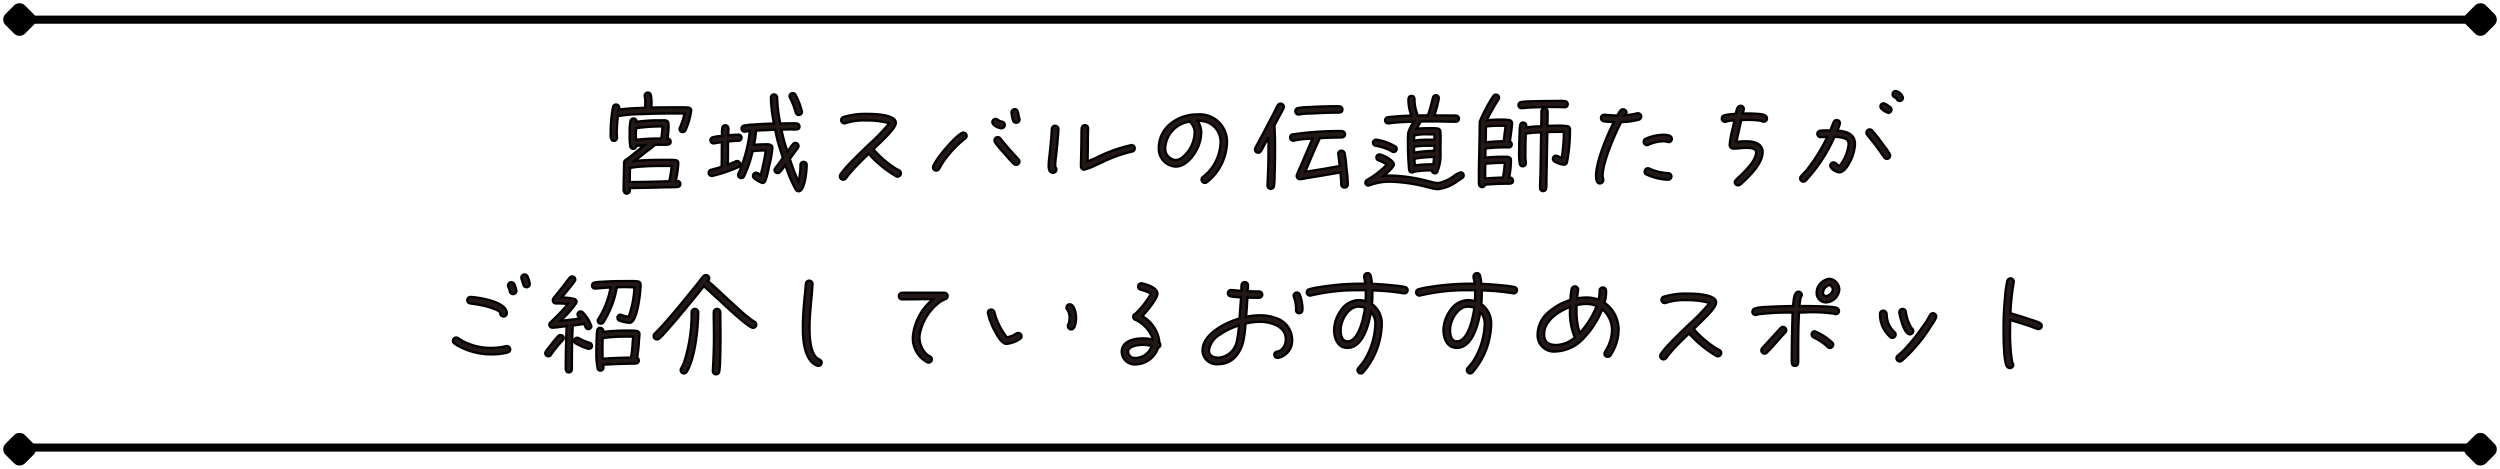
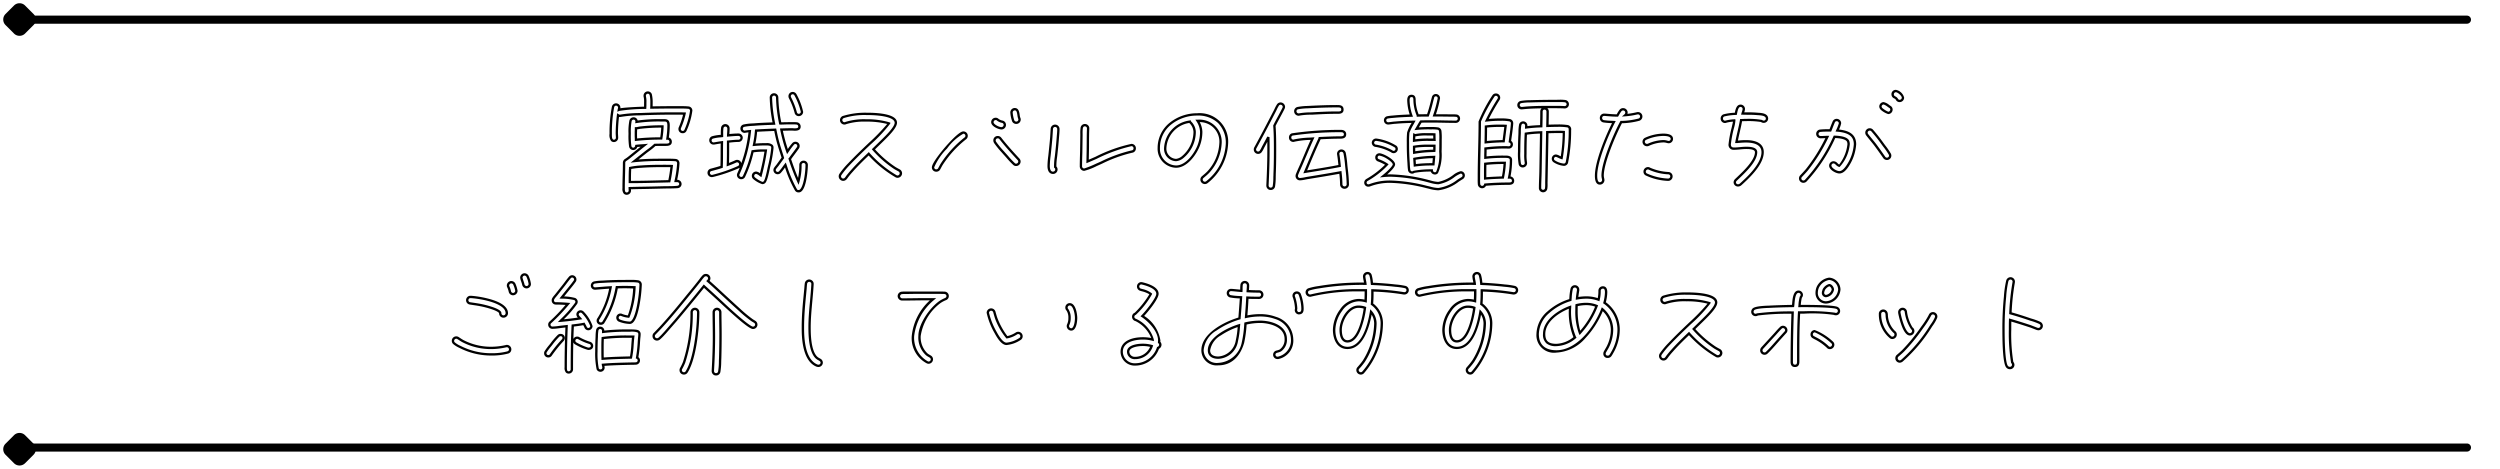
<svg xmlns="http://www.w3.org/2000/svg" width="320" height="60" viewBox="0 0 320 60">
  <g id="グループ_16932" data-name="グループ 16932" transform="translate(-30 -6919)">
-     <path id="パス_11629" data-name="パス 11629" d="M-71.526-9.492a.389.389,0,0,0-.378-.392c-.6-.056-1.358-.028-1.96-.028-.924,0-1.834.014-2.758.028.014-.2.014-.392.014-.588a4.43,4.43,0,0,0-.1-1.064.4.4,0,0,0-.378-.266.4.4,0,0,0-.392.406.388.388,0,0,0,.014.126,3.175,3.175,0,0,1,.056.812c0,.2,0,.406-.014.6a23.219,23.219,0,0,0-3.374.266,1.652,1.652,0,0,0,.056-.28.406.406,0,0,0-.406-.406.4.4,0,0,0-.392.336,17.413,17.413,0,0,0-.294,3.318c0,.322-.07,1.008.42,1.008a.4.4,0,0,0,.392-.392c0-.21-.028-.42-.028-.63A20.569,20.569,0,0,1-80.892-8.9a.439.439,0,0,0,.224.084c.028,0,.056-.014.084-.014a17.567,17.567,0,0,1,2.7-.21c1.372-.056,2.744-.084,4.13-.084.448,0,.91,0,1.372.014a9.944,9.944,0,0,1-.588,1.792.388.388,0,0,0-.042.182.383.383,0,0,0,.392.392.371.371,0,0,0,.35-.21A9.07,9.07,0,0,0-71.526-9.492ZM-72.912-.1a.394.394,0,0,0-.434-.392h-.168a13.688,13.688,0,0,0,.336-2.254v-.028a.442.442,0,0,0-.1-.266.4.4,0,0,0-.28-.126c-.5-.042-1.022-.028-1.526-.028a32.5,32.5,0,0,0-3.7.154l1.358-1.078a14.009,14.009,0,0,0,1.232-.98l.014-.014c.434-.014.854-.014,1.288-.014.28,0,.728.028.728-.378a.4.4,0,0,0-.406-.42,10.993,10.993,0,0,0,.14-1.666c0-.77-.336-.658-.98-.658a19.384,19.384,0,0,0-3.122.2.376.376,0,0,0-.378-.434.4.4,0,0,0-.392.294,7.2,7.2,0,0,0-.112,1.568,11.167,11.167,0,0,0,.07,1.68.405.405,0,0,0,.392.35.42.42,0,0,0,.392-.378c.336-.042.686-.056,1.022-.084l-.392.308-1.3,1.05a7.1,7.1,0,0,1-.644.49.435.435,0,0,0-.252.378c0,1.078-.056,2.156-.056,3.22,0,.308-.028.742.406.742A.391.391,0,0,0-79.38.742c0-.1-.014-.21-.014-.308L-78.2.406c1.078-.014,2.142-.042,3.22-.07.56-.014,1.134,0,1.694-.056A.4.4,0,0,0-72.912-.1Zm-2.3-7.364a11.252,11.252,0,0,1-.154,1.54,27.645,27.645,0,0,0-3.234.168c0-.21-.014-.42-.014-.616v-.224c0-.21.014-.42.014-.63h.056c.21-.028.406-.084.616-.1a22.028,22.028,0,0,1,2.548-.14Zm1.19,5.068c-.084.644-.168,1.316-.308,1.946-1.68.042-3.374.1-5.054.1,0-.518,0-1.064.028-1.582,0-.07.014-.14.014-.21a10.861,10.861,0,0,1,1.652-.2c.882-.056,1.764-.07,2.646-.07C-74.7-2.408-74.354-2.408-74.018-2.394Zm16.674-6.93a8.337,8.337,0,0,0-.84-2.2.412.412,0,0,0-.35-.21.4.4,0,0,0-.392.406.431.431,0,0,0,.042.182,9.26,9.26,0,0,1,.742,1.9.392.392,0,0,0,.392.308A.413.413,0,0,0-57.344-9.324Zm.6,6.776a.4.4,0,0,0-.406-.392.4.4,0,0,0-.392.392A7.781,7.781,0,0,1-57.806-.42a30.124,30.124,0,0,1-1.106-2.9,1.057,1.057,0,0,0,.154-.2c.294-.406.6-.8.882-1.2a.419.419,0,0,0,.084-.252.389.389,0,0,0-.378-.392.4.4,0,0,0-.322.154,9.549,9.549,0,0,0-.714.966,21.418,21.418,0,0,1-.77-2.814c.448-.014.9-.028,1.344-.028.294,0,.966.126.966-.35a.4.4,0,0,0-.378-.42,6.813,6.813,0,0,0-.756-.014c-.448,0-.882.014-1.33.014a18.836,18.836,0,0,1-.392-3.3.4.4,0,0,0-.392-.406.406.406,0,0,0-.406.406,19.151,19.151,0,0,0,.392,3.332c-.84.028-1.68.056-2.52.126a8.226,8.226,0,0,0-1.316.14.377.377,0,0,0-.308.378.4.4,0,0,0,.378.406.1.1,0,0,0,.07-.014c.2-.028.406-.056.6-.07a17.542,17.542,0,0,1-1.456,5.446.373.373,0,0,0-.042.168.4.4,0,0,0,.392.392.389.389,0,0,0,.364-.224,14.933,14.933,0,0,0,1.092-3.206,8.978,8.978,0,0,1,1.5-.1h.2a30.2,30.2,0,0,1-.658,3.164c-.154-.112-.392-.322-.588-.322a.4.4,0,0,0-.392.392.4.4,0,0,0,.154.322,3.392,3.392,0,0,0,1.036.6.391.391,0,0,0,.252-.084,6.162,6.162,0,0,0,.588-1.9,16.736,16.736,0,0,0,.448-2.478v-.056c.028-.49-.658-.434-.994-.434-.448,0-.91.028-1.358.07a13.261,13.261,0,0,0,.266-1.82c.812-.042,1.638-.084,2.45-.112.126.616.252,1.246.434,1.848s.364,1.162.546,1.75l-.658.91c-.1.126-.21.252-.308.392a.436.436,0,0,0-.1.252.4.4,0,0,0,.406.392.394.394,0,0,0,.294-.14,10.82,10.82,0,0,0,.686-.9A17.1,17.1,0,0,0-58.114.658a.371.371,0,0,0,.28.168.39.39,0,0,0,.322-.1C-56.924.238-56.742-1.834-56.742-2.548Zm-8.33-3.458a.4.4,0,0,0-.392-.392c-.448,0-.9.042-1.33.084.014-.294.042-.588.042-.868a.4.4,0,0,0-.378-.42.4.4,0,0,0-.42.364,7.859,7.859,0,0,0-.028.994,6.787,6.787,0,0,0-1.19.182.387.387,0,0,0-.294.378.4.4,0,0,0,.392.406c.028,0,.084-.014.112-.014.322-.056.644-.112.966-.154-.028,1.05,0,2.1-.042,3.15-.448.154-.91.266-1.358.392a.387.387,0,0,0-.294.378.4.4,0,0,0,.392.406c.028,0,.07-.014.1-.014a19.462,19.462,0,0,0,3.332-1.134.389.389,0,0,0,.224-.364.4.4,0,0,0-.406-.392.373.373,0,0,0-.168.042c-.336.154-.672.294-1.022.42.042-.98.028-1.974.028-2.954.448-.042.9-.1,1.344-.1A.4.4,0,0,0-65.072-6.006Zm20.384,4.55a.431.431,0,0,0-.252-.392c-.182-.1-.364-.2-.546-.308A13.755,13.755,0,0,1-48.2-4.536l1.218-1.19c.406-.406,1.652-1.582,1.652-2.212,0-1.106-3.052-1.134-3.766-1.134a9.114,9.114,0,0,0-2.968.406.444.444,0,0,0-.266.392.431.431,0,0,0,.42.42.373.373,0,0,0,.168-.042,7.829,7.829,0,0,1,2.618-.336,9.2,9.2,0,0,1,2.912.378A22.231,22.231,0,0,1-48.86-5.082C-49.686-4.3-50.512-3.5-51.3-2.674A10.414,10.414,0,0,0-52.43-1.316a.472.472,0,0,0-.07.238.443.443,0,0,0,.42.434.438.438,0,0,0,.35-.182c.1-.112.168-.238.266-.35.154-.2.308-.378.476-.56.686-.784,1.442-1.512,2.184-2.226A14.422,14.422,0,0,0-45.29-1.078a.373.373,0,0,0,.168.042A.434.434,0,0,0-44.688-1.456Zm15.19-6.9a.373.373,0,0,0-.042-.168c-.154-.35-.042-1.148-.574-1.148a.421.421,0,0,0-.42.42,4.108,4.108,0,0,0,.224,1.078.422.422,0,0,0,.378.238A.416.416,0,0,0-29.5-8.358Zm-1.89.7a.406.406,0,0,0-.322-.406,1.415,1.415,0,0,1-.56-.238.373.373,0,0,0-.28-.126.424.424,0,0,0-.434.42c0,.406.84.784,1.176.784A.433.433,0,0,0-31.388-7.658Zm1.876,4.69a.4.4,0,0,0-.126-.294c-.8-.868-1.582-1.722-2.31-2.66a.407.407,0,0,0-.35-.168.4.4,0,0,0-.406.42.472.472,0,0,0,.07.238,14.757,14.757,0,0,0,1.2,1.456c.364.392.812.952,1.2,1.3a.381.381,0,0,0,.294.126A.431.431,0,0,0-29.512-2.968Zm-6.762-3.29a.413.413,0,0,0-.42-.42c-.7,0-3.878,3.724-3.878,4.452a.4.4,0,0,0,.42.406.413.413,0,0,0,.378-.238c.112-.2.21-.406.336-.6a13.78,13.78,0,0,1,2.982-3.262A.412.412,0,0,0-36.274-6.258Zm21.518,1.6a.413.413,0,0,0-.42-.42c-1.05,0-4.41,1.61-5.614,2.1l.028-1.4c.014-.924,0-1.876.042-2.8V-7.21a.413.413,0,0,0-.42-.42c-.238,0-.364.168-.406.392a6.522,6.522,0,0,0-.028.91L-21.6-4.382c-.014.672-.042,1.358-.042,2.03a.431.431,0,0,0,.42.42A14.493,14.493,0,0,0-19.4-2.66,20.459,20.459,0,0,1-15.12-4.242.4.4,0,0,0-14.756-4.662Zm-9.772-2.45a.421.421,0,0,0-.406-.434.419.419,0,0,0-.434.392l-.07,1.106c-.056.672-.126,1.33-.2,2a16.156,16.156,0,0,0-.14,1.638c0,.378.084.882.574.882a.431.431,0,0,0,.42-.42.4.4,0,0,0-.154-.322v-.07a12.5,12.5,0,0,1,.14-1.61c.084-.756.154-1.5.21-2.254C-24.556-6.51-24.528-6.818-24.528-7.112ZM-2.954-5.25A3.5,3.5,0,0,0-6.762-9c-2.478,0-4.914,1.638-4.914,4.3a2.282,2.282,0,0,0,2.212,2.38c1.33,0,2.478-1.6,2.9-2.7a4.969,4.969,0,0,0,.322-1.75,2.777,2.777,0,0,0-.462-1.4A2.693,2.693,0,0,1-3.78-5.25,5.872,5.872,0,0,1-5.334-1.624c-.224.238-.462.42-.7.63A.418.418,0,0,0-6.2-.658a.431.431,0,0,0,.42.42A.419.419,0,0,0-5.53-.322,6.707,6.707,0,0,0-2.954-5.25Zm-4.13-1.526A4.249,4.249,0,0,1-8.61-3.542a1.632,1.632,0,0,1-.854.378A1.443,1.443,0,0,1-10.85-4.7,3.589,3.589,0,0,1-7.7-8.078c.014.056.042.07.084.112A1.831,1.831,0,0,1-7.084-6.776ZM11.83-9.618c0-.476-.42-.434-.756-.434-1.12,0-2.254.042-3.374.1a11.653,11.653,0,0,0-1.568.14.407.407,0,0,0-.336.406.431.431,0,0,0,.42.42A.178.178,0,0,0,6.3-9a9.956,9.956,0,0,1,1.6-.126c1.036-.056,2.058-.112,3.08-.112C11.284-9.24,11.83-9.142,11.83-9.618Zm.686,9.59a22.723,22.723,0,0,0-.2-2.38,14.679,14.679,0,0,0-.21-1.624.422.422,0,0,0-.42-.336.406.406,0,0,0-.406.406c0,.028.014.056.014.084.084.49.126.98.182,1.47-1.456.294-2.94.518-4.41.756.588-1.4,1.162-2.8,1.806-4.172a.411.411,0,0,0,.042-.14c.882-.042,1.764-.084,2.646-.084.28,0,.6-.042.6-.406,0-.308-.238-.42-.5-.42a41.645,41.645,0,0,0-6.244.434.391.391,0,0,0-.28.392.4.4,0,0,0,.406.42.409.409,0,0,0,.126-.028,14.227,14.227,0,0,1,2.338-.252c-.462.994-.882,2.03-1.316,3.038-.224.532-.476,1.05-.686,1.582a.6.6,0,0,0-.028.168.406.406,0,0,0,.406.406A9.846,9.846,0,0,0,7.448-.882c1.372-.224,2.744-.448,4.116-.7a14.5,14.5,0,0,1,.112,1.554.416.416,0,0,0,.42.392A.416.416,0,0,0,12.516-.028ZM4.34-9.968a.433.433,0,0,0-.434-.42.412.412,0,0,0-.35.21,6.635,6.635,0,0,0-.364.7L2.478-8.106c-.434.84-.868,1.666-1.316,2.492l-.476.882a.4.4,0,0,0-.056.21.41.41,0,0,0,.406.42.418.418,0,0,0,.364-.21,4.359,4.359,0,0,0,.308-.56c.224-.406.434-.812.644-1.218.014.588.014,1.176.014,1.764C2.366-2.87,2.31-1.4,2.24.056V.1a.413.413,0,0,0,.378.42A.4.4,0,0,0,3.066.154,10.83,10.83,0,0,0,3.15-1.358c.042-.98.056-1.946.056-2.912,0-1.092,0-2.2-.084-3.29.364-.742.8-1.47,1.162-2.212A.519.519,0,0,0,4.34-9.968Zm22.4,1.526a.375.375,0,0,0-.378-.406,8.131,8.131,0,0,0-.826-.014c-.658-.014-1.3-.014-1.946-.014a15.577,15.577,0,0,0,.588-2.2.391.391,0,0,0-.392-.392.363.363,0,0,0-.364.308c-.21.77-.378,1.54-.658,2.282-.434,0-.854,0-1.288.014a.084.084,0,0,0-.014-.056,5.289,5.289,0,0,1-.406-1.862c0-.266,0-.588-.392-.588-.336,0-.392.308-.392.574a6.157,6.157,0,0,0,.378,1.946c-.728.028-1.456.056-2.184.126-.28.028-.574.042-.854.1a.377.377,0,0,0-.322.378.389.389,0,0,0,.378.392h.07c.294-.028.588-.084.9-.1.77-.07,1.54-.1,2.31-.112a9.068,9.068,0,0,0-.686,1.386,13.887,13.887,0,0,0-.042,1.526c0,.8.028,1.582.084,2.366.014.294.028.588.07.868a.381.381,0,0,0,.378.35.38.38,0,0,0,.238-.084,12.25,12.25,0,0,1,2.282-.182.4.4,0,0,0,.392.378.335.335,0,0,0,.294-.14c.378-.406.406-2.2.42-2.7.014-.392.014-.784.014-1.19a11,11,0,0,0-.028-1.358.375.375,0,0,0-.336-.35,7.124,7.124,0,0,0-1.092-.042,15.216,15.216,0,0,0-1.6.07c.182-.308.35-.63.546-.924.49-.014.966-.014,1.456-.014.994,0,2,.042,3,.042A.392.392,0,0,0,26.74-8.442Zm.616,7.252a.389.389,0,0,0-.378-.392c-.392,0-1.932,1.372-2.884,1.372A5.865,5.865,0,0,1,22.82-.462,20.749,20.749,0,0,0,18-1.176c-.294,0-.6.014-.9.042.294-.238,1.316-1.106,1.316-1.47,0-.49-1.442-1.274-1.862-1.274a.371.371,0,0,0-.378.392.374.374,0,0,0,.266.364,5.04,5.04,0,0,1,1.064.532A10.833,10.833,0,0,1,14.98-.616a.412.412,0,0,0-.21.35A.369.369,0,0,0,15.162.1.6.6,0,0,0,15.316.07,7.22,7.22,0,0,1,17.99-.392a20.947,20.947,0,0,1,4.648.686A7.264,7.264,0,0,0,24.08.56h.042c1.008,0,2.142-.868,3-1.386A.417.417,0,0,0,27.356-1.19ZM18.774-4.578a.4.4,0,0,0-.126-.294,6.338,6.338,0,0,0-2.506-.9.411.411,0,0,0-.406.378.4.4,0,0,0,.392.406,6.314,6.314,0,0,1,2,.7.4.4,0,0,0,.252.1A.391.391,0,0,0,18.774-4.578Zm4.844-1.176A14.847,14.847,0,0,0,21-5.642c0-.252.014-.49.028-.742a.373.373,0,0,0,.168.042c.028,0,.042-.014.07-.014a8.342,8.342,0,0,1,1.68-.1c.21,0,.434,0,.658.014C23.6-6.216,23.6-5.978,23.618-5.754Zm-.014.77v.112c0,.168,0,.35-.014.532a17.623,17.623,0,0,0-2.576.238C21-4.326,21-4.536,21-4.76v-.1A14.629,14.629,0,0,1,23.6-4.984Zm-.042,1.428-.084.938a16.967,16.967,0,0,0-2.38.14l-.056-.84A14.926,14.926,0,0,1,23.562-3.556ZM40.67-10.3a.393.393,0,0,0-.336-.392,11.86,11.86,0,0,0-1.414-.028c-.952,0-1.89.014-2.828.042a9.285,9.285,0,0,0-1.4.1.389.389,0,0,0-.322.378.4.4,0,0,0,.392.406h.056l.574-.056c1.148-.084,2.3-.084,3.444-.084.462,0,.938,0,1.4.028h.042A.383.383,0,0,0,40.67-10.3Zm.28,3.318c0-.252-.028-.434-.308-.5a8.208,8.208,0,0,0-1.316-.07c-.42,0-.84.014-1.26.028.014-.672.028-1.176.028-1.848a.4.4,0,0,0-.392-.392.383.383,0,0,0-.392.392c0,.686-.014,1.2-.028,1.89a17.957,17.957,0,0,0-1.932.154c0-.084.014-.168.014-.238a.4.4,0,0,0-.392-.392.4.4,0,0,0-.392.364,7.708,7.708,0,0,0-.07,1.134c-.042.742-.056,1.484-.056,2.226a9.728,9.728,0,0,0,.084,1.582.376.376,0,0,0,.378.294.406.406,0,0,0,.406-.406c0-.028-.014-.056-.014-.084a7.3,7.3,0,0,1-.056-1.358c0-.77.014-1.554.056-2.324a15.428,15.428,0,0,1,1.96-.168l-.084,5.054c-.014.686-.056,1.372-.056,2.044a.393.393,0,0,0,.784.042,7.467,7.467,0,0,0,.028-.8l.028-1.526.084-4.844c.49-.014.966-.028,1.456-.028.224,0,.434,0,.658.014a20.282,20.282,0,0,1-.28,3.318c-.2-.056-.6-.294-.728-.294a.4.4,0,0,0-.392.392.4.4,0,0,0,.154.322,2.735,2.735,0,0,0,1.26.448.4.4,0,0,0,.378-.28A20.818,20.818,0,0,0,40.95-6.986ZM33.67-.518a.406.406,0,0,0-.406-.406h-.1a10.865,10.865,0,0,0,.238-2.24c0-.49-.616-.42-.952-.42a18.47,18.47,0,0,0-2.324.126c0-.392.014-.784.014-1.176a20.159,20.159,0,0,1,2.6-.154c.126,0,.252.014.378.014A.375.375,0,0,0,33.5-5.18a.381.381,0,0,0-.238-.35c.1-.77.224-1.526.28-2.3v-.056a.387.387,0,0,0-.294-.378,5.8,5.8,0,0,0-1.106-.084,15.929,15.929,0,0,0-1.834.1,27.765,27.765,0,0,1,1.5-2.674.387.387,0,0,0,.07-.224.391.391,0,0,0-.392-.392.375.375,0,0,0-.322.168,19.694,19.694,0,0,0-1.75,3.276c0,2.394-.112,4.774-.112,7.154,0,.294-.014.588.014.868a.407.407,0,0,0,.392.364A.4.4,0,0,0,30.1-.014C31.08-.1,32.088-.14,33.082-.14,33.334-.14,33.67-.154,33.67-.518Zm-.952-7.014-.252,1.96c-.77.014-1.54.056-2.3.14.014-.672.028-1.344.028-2.016a14.039,14.039,0,0,1,1.876-.1C32.3-7.546,32.508-7.546,32.718-7.532ZM32.606-2.8a12.061,12.061,0,0,1-.238,1.876C31.612-.9,30.856-.868,30.1-.8v-.588c0-.434,0-.854.014-1.288A21.07,21.07,0,0,1,32.606-2.8ZM54-5.866c0-.5-.756-.532-1.12-.532a5.7,5.7,0,0,0-2.254.518.422.422,0,0,0-.238.378.424.424,0,0,0,.434.42A.388.388,0,0,0,51-5.124a4.921,4.921,0,0,1,1.89-.448,1.692,1.692,0,0,1,.532.084.7.7,0,0,0,.168.028A.406.406,0,0,0,54-5.866ZM53.942-1.05a.4.4,0,0,0-.406-.434,6.581,6.581,0,0,1-2.38-.56.387.387,0,0,0-.224-.07.437.437,0,0,0-.42.448.393.393,0,0,0,.2.336,7.294,7.294,0,0,0,2.8.686A.421.421,0,0,0,53.942-1.05ZM50.078-8.736a.413.413,0,0,0-.42-.42.308.308,0,0,0-.112.014,9.187,9.187,0,0,1-1.512.238.455.455,0,0,0,.154-.35.418.418,0,0,0-.42-.406.426.426,0,0,0-.336.154,5.009,5.009,0,0,0-.406.644c-.546,0-1.092-.056-1.638-.1h-.056a.4.4,0,0,0-.406.42.411.411,0,0,0,.364.42c.42.07.868.07,1.288.1C45.7-6.328,44.3-2.968,44.3-1.162c0,.336.028.994.49.994a.443.443,0,0,0,.434-.42c0-.154-.084-.35-.084-.588,0-1.68,1.568-5.32,2.38-6.846A9.309,9.309,0,0,0,49.77-8.33.42.42,0,0,0,50.078-8.736Zm16.1.252a.5.5,0,0,0-.028-.14c-.14-.378-.728-.406-1.05-.434a19.822,19.822,0,0,0-2.044-.056,2.909,2.909,0,0,0,.154-.574.421.421,0,0,0-.42-.42c-.448,0-.532.7-.6,1.036a6.779,6.779,0,0,0-1.512.2.4.4,0,0,0-.28.392.413.413,0,0,0,.406.434.414.414,0,0,0,.14-.028,5.279,5.279,0,0,1,1.05-.154c.028.168-.588,2.408-.588,3.038,0,.364.154.574.546.574.5,0,1.036-.1,1.554-.1.378,0,1.274,0,1.274.546,0,1.2-1.75,2.744-2.576,3.542a.47.47,0,0,0-.154.322.41.41,0,0,0,.434.392.521.521,0,0,0,.28-.1c.266-.224.532-.49.784-.728.84-.826,2.072-2.17,2.072-3.43,0-1.162-1.218-1.386-2.128-1.386q-.42,0-.84.042c-.112,0-.238.028-.35.028h-.028c.168-.938.434-1.848.588-2.786.224,0,.448-.014.672-.014a9.891,9.891,0,0,1,1.946.126.428.428,0,0,0,.28.1A.413.413,0,0,0,66.178-8.484Zm17.4-2.66c0-.336-.6-.854-.91-.854a.409.409,0,0,0-.406.42c0,.406.378.35.532.616a.38.38,0,0,0,.364.238A.431.431,0,0,0,83.58-11.144ZM82.11-9.618a.4.4,0,0,0-.2-.35c-.182-.112-.616-.462-.8-.462a.428.428,0,0,0-.42.406.47.47,0,0,0,.154.322,2.74,2.74,0,0,0,.84.5A.431.431,0,0,0,82.11-9.618Zm-.168,5.894a.4.4,0,0,0-.056-.21,10.527,10.527,0,0,0-.8-1.148A23.314,23.314,0,0,0,79.646-6.93a.419.419,0,0,0-.322-.154.421.421,0,0,0-.42.42A.442.442,0,0,0,79-6.4c.336.434.686.84,1.022,1.274.392.532.77,1.064,1.148,1.61a.422.422,0,0,0,.364.2A.406.406,0,0,0,81.942-3.724ZM77.434-5.18c0-1.358-1.134-1.666-2.268-1.764a5.386,5.386,0,0,0,.35-.924.431.431,0,0,0-.42-.42.408.408,0,0,0-.392.28c-.154.35-.28.7-.42,1.05-.406,0-.882,0-1.274.042a.406.406,0,0,0-.392.42.418.418,0,0,0,.42.406c.28,0,.574-.028.854-.028A22.1,22.1,0,0,1,71.274-1.9c-.238.28-.49.546-.742.812a.416.416,0,0,0-.112.28.418.418,0,0,0,.406.42A.452.452,0,0,0,71.12-.5a20.521,20.521,0,0,0,3.7-5.628c.462.014,1.568.084,1.75.6a1.017,1.017,0,0,1,.056.35,4.914,4.914,0,0,1-1.2,2.758c-.294-.1-.42-.448-.728-.448a.421.421,0,0,0-.42.42c0,.42.784.854,1.162.854.434,0,.784-.434,1.008-.756A5.65,5.65,0,0,0,77.434-5.18ZM-92.19,12.7a3.533,3.533,0,0,0-.294-.994.441.441,0,0,0-.378-.224.418.418,0,0,0-.406.42c0,.112.21.658.252.854a.432.432,0,0,0,.406.364A.413.413,0,0,0-92.19,12.7Zm-1.708.882a3.77,3.77,0,0,0-.266-.854.431.431,0,0,0-.392-.252.434.434,0,0,0-.42.434.373.373,0,0,0,.042.168,2.9,2.9,0,0,1,.2.588.422.422,0,0,0,.42.336A.441.441,0,0,0-93.9,13.578Zm-1.232,2.87c0-1.484-3.514-2.016-4.592-2.086h-.056a.412.412,0,0,0-.42.42.409.409,0,0,0,.364.406c.434.07.882.126,1.316.21.336.056,2.548.56,2.548,1.05a.413.413,0,0,0,.42.42A.431.431,0,0,0-95.13,16.448Zm.434,4.62a.421.421,0,0,0-.42-.42.238.238,0,0,0-.1.014,8.735,8.735,0,0,1-1.9.224,7.78,7.78,0,0,1-3.626-.868c-.21-.112-.406-.252-.6-.378a.419.419,0,0,0-.252-.084.421.421,0,0,0-.42.42.4.4,0,0,0,.168.336,3.108,3.108,0,0,0,.686.42,8.746,8.746,0,0,0,4.074.98,7.809,7.809,0,0,0,2.058-.238A.407.407,0,0,0-94.7,21.068Zm16.7-8.288a.4.4,0,0,0-.35-.406,9.87,9.87,0,0,0-1.442-.042c-.938,0-1.876.014-2.814.07a10.213,10.213,0,0,0-1.3.112.391.391,0,0,0-.322.392.371.371,0,0,0,.392.378h.056c.644-.042,1.288-.112,1.932-.14A11.274,11.274,0,0,1-83.4,17.162a.353.353,0,0,0-.084.238.371.371,0,0,0,.392.378.378.378,0,0,0,.308-.14,12.411,12.411,0,0,0,1.736-4.522c.35,0,.7-.014,1.05-.014.406,0,.8.014,1.2.028a11.258,11.258,0,0,1-.756,3.752,3.029,3.029,0,0,1-.868-.21.333.333,0,0,0-.168-.042.389.389,0,0,0-.378.392.417.417,0,0,0,.238.364,3.973,3.973,0,0,0,1.344.28C-78.4,17.666-77.994,13.592-77.994,12.78Zm-.154,6.328a.394.394,0,0,0-.182-.336,3.791,3.791,0,0,0-1.2-.112,25.462,25.462,0,0,0-3.262.168v-.154a.373.373,0,0,0-.378-.364.378.378,0,0,0-.378.322,6.878,6.878,0,0,0-.07.938c-.028.588-.042,1.162-.042,1.75a10.546,10.546,0,0,0,.168,2.24.383.383,0,0,0,.35.224.383.383,0,0,0,.392-.392,3.1,3.1,0,0,0-.07-.35c1.218-.1,2.45-.126,3.682-.154.182,0,.35,0,.532-.014a.392.392,0,0,0,.378-.406.387.387,0,0,0-.224-.336,18.429,18.429,0,0,0,.252-2.324C-78.19,19.584-78.148,19.332-78.148,19.108Zm-6.146-1.022a4.964,4.964,0,0,0-1.12-1.764.416.416,0,0,0-.28-.112.4.4,0,0,0-.378.378c0,.21.2.364.322.518-.812.126-1.638.224-2.464.294a21.677,21.677,0,0,0,1.96-2.226.456.456,0,0,0,.056-.2.4.4,0,0,0-.238-.35,7.849,7.849,0,0,0-1.652-.2l.8-.994c.28-.35.588-.714.84-1.078a.353.353,0,0,0,.084-.238.4.4,0,0,0-.392-.392.391.391,0,0,0-.308.154c-.294.336-.56.728-.84,1.078l-.91,1.148a3.9,3.9,0,0,0-.364.476.411.411,0,0,0-.056.224.371.371,0,0,0,.392.378c.518,0,1.036.028,1.54.07a23.678,23.678,0,0,1-2.24,2.352.378.378,0,0,0-.14.308.389.389,0,0,0,.392.378,9.866,9.866,0,0,0,1.106-.112l.714-.084c-.07,1.736-.112,3.472-.112,5.222,0,.28-.028.7.392.7a.4.4,0,0,0,.392-.392c0-1.862.014-3.752.112-5.614.476-.056.952-.112,1.428-.21.07.14.154.266.21.406a.392.392,0,0,0,.364.266A.4.4,0,0,0-84.294,18.086Zm.07,2.534a.4.4,0,0,0-.294-.378,7.28,7.28,0,0,1-1.4-.6.365.365,0,0,0-.21-.056.38.38,0,0,0-.378.392.388.388,0,0,0,.182.322,7.3,7.3,0,0,0,1.61.7C-84.462,21-84.224,20.914-84.224,20.62ZM-87.85,19.6a.368.368,0,0,0-.392-.364.391.391,0,0,0-.28.112,10.321,10.321,0,0,0-.952,1.12,8.307,8.307,0,0,0-.672.9.337.337,0,0,0-.056.21.38.38,0,0,0,.392.378.37.37,0,0,0,.322-.182,18.01,18.01,0,0,1,1.526-1.89A.416.416,0,0,0-87.85,19.6Zm8.9-.154c-.112.882-.1,1.806-.294,2.674-1.2.028-2.422.056-3.626.154-.014-.392-.014-.784-.014-1.176,0-.49,0-.98.028-1.47a22.89,22.89,0,0,1,3.4-.182ZM-63.2,17.9a.431.431,0,0,0-.252-.392c-.1-.07-.2-.112-.294-.182a18.771,18.771,0,0,1-1.806-1.512c-.686-.616-1.344-1.232-2.016-1.848-.6-.56-1.2-1.12-1.82-1.652a.488.488,0,0,0,.168-.336.424.424,0,0,0-.434-.42.419.419,0,0,0-.322.154c-.21.21-.378.49-.574.714-.476.6-.952,1.19-1.442,1.778-1.134,1.4-2.282,2.8-3.5,4.116l-.714.742a.381.381,0,0,0-.126.294.424.424,0,0,0,.42.434.452.452,0,0,0,.294-.112,9.453,9.453,0,0,0,.742-.756l1.344-1.54c1.232-1.456,2.436-2.926,3.626-4.41l1.764,1.61c.518.476,3.92,3.724,4.508,3.724A.413.413,0,0,0-63.2,17.9Zm-4.578,1.246c0-.952-.028-1.89-.028-2.842a.431.431,0,0,0-.42-.42.431.431,0,0,0-.42.42c0,1.036.028,2.086.028,3.122,0,1.442-.056,2.912-.14,4.354v.056a.411.411,0,0,0,.364.42.407.407,0,0,0,.462-.378,13.588,13.588,0,0,0,.112-1.694C-67.788,21.18-67.774,20.158-67.774,19.15Zm-2.856-2.842a.431.431,0,0,0-.42-.42.431.431,0,0,0-.42.42,20.262,20.262,0,0,1-.966,6.426,6.762,6.762,0,0,1-.378.784.4.4,0,0,0-.056.21.41.41,0,0,0,.406.42.391.391,0,0,0,.364-.21C-71.036,22.258-70.63,18.352-70.63,16.308Zm15.806,6.468a.444.444,0,0,0-.266-.392,1.824,1.824,0,0,1-.434-.294c-.8-.812-.854-2.772-.854-3.85,0-1.834.28-3.668.378-5.5V12.7a.421.421,0,0,0-.42-.42.423.423,0,0,0-.42.378c-.028.2-.042.406-.056.6l-.112,1.162c-.126,1.26-.224,2.534-.224,3.822,0,1.526.126,4.256,1.82,4.914a.7.7,0,0,0,.168.028A.418.418,0,0,0-54.824,22.776ZM-38.7,14.25a.409.409,0,0,0-.406-.42c-.168-.014-.336,0-.5-.014h-2.072c-.658,0-1.316,0-1.974.014-.28,0-.6-.014-.882.014a.421.421,0,0,0-.406.434.431.431,0,0,0,.434.406c.994,0,1.988-.028,2.982-.028h.952a7.174,7.174,0,0,0-2.562,4.69,3.5,3.5,0,0,0,1.806,3.374.456.456,0,0,0,.2.056.431.431,0,0,0,.42-.42.422.422,0,0,0-.238-.378,3.084,3.084,0,0,1-.448-.294,2.96,2.96,0,0,1-.9-2.338c0-1.484,1.442-3.5,2.618-4.34a4.012,4.012,0,0,1,.686-.364A.42.42,0,0,0-38.7,14.25Zm16.436,2.814c0-.448-.182-1.764-.812-1.764a.418.418,0,0,0-.42.406.412.412,0,0,0,.126.308,1.786,1.786,0,0,1,.266,1.05,1.92,1.92,0,0,1-.168.84.388.388,0,0,0-.042.182.443.443,0,0,0,.42.434C-22.358,18.52-22.26,17.442-22.26,17.064Zm-6.986,2.324a.421.421,0,0,0-.42-.42.419.419,0,0,0-.252.084,3.13,3.13,0,0,1-1.19.476,8.832,8.832,0,0,1-1.386-2.464c-.084-.252-.154-.5-.224-.756a.434.434,0,0,0-.42-.336.431.431,0,0,0-.42.42,9.138,9.138,0,0,0,.98,2.492c.238.434.812,1.484,1.414,1.484a3.8,3.8,0,0,0,1.75-.644A.4.4,0,0,0-29.246,19.388ZM-11.48,20.48a.391.391,0,0,0-.154-.308c0-.084.014-.168.014-.252,0-1.2-1.218-2.478-2.156-3.108.476-.476,1.932-2.24,1.932-2.856,0-.784-1.358-1.19-1.96-1.33a.273.273,0,0,0-.112-.014.406.406,0,0,0-.406.406.421.421,0,0,0,.322.42,3.58,3.58,0,0,1,1.3.546,11.135,11.135,0,0,1-1.988,2.534.4.4,0,0,0-.266.392.43.43,0,0,0,.336.406,4.034,4.034,0,0,1,2.156,2.506,4.99,4.99,0,0,0-1.288-.154c-1.078,0-2.674.35-2.674,1.708A1.644,1.644,0,0,0-14.714,23a3.085,3.085,0,0,0,2.94-2.114A.438.438,0,0,0-11.48,20.48Zm-1.106.168a2.228,2.228,0,0,1-2.128,1.526.827.827,0,0,1-.882-.8c0-.742,1.3-.882,1.834-.882A4.175,4.175,0,0,1-12.586,20.648ZM6.72,15.86a5.426,5.426,0,0,0-.364-1.848.411.411,0,0,0-.77.21.519.519,0,0,0,.056.2,5.268,5.268,0,0,1,.266,1.414c0,.07-.028.14-.028.21,0,.168.154.406.336.406C6.622,16.448,6.72,16.238,6.72,15.86ZM5.39,19.752a2.957,2.957,0,0,0-2.142-2.716,5.487,5.487,0,0,0-1.5-.308c-.154-.014-.322-.014-.476-.014a8.437,8.437,0,0,0-1.778.2c.07-.826.126-1.638.168-2.464.5.028.994.028,1.5.028a.406.406,0,1,0,0-.812c-.49,0-.966-.014-1.456-.042.014-.238.042-.49.042-.728a.419.419,0,0,0-.392-.434.412.412,0,0,0-.434.406c-.028.238-.014.476-.028.714-.42-.028-.84-.084-1.26-.112h-.056a.4.4,0,0,0-.406.406.408.408,0,0,0,.35.406,10.434,10.434,0,0,0,1.33.126c-.056.9-.126,1.806-.2,2.7-1.722.5-4.732,1.946-4.732,4.088a1.8,1.8,0,0,0,2.03,1.764c1.708,0,2.7-1.232,3.15-2.758a15.455,15.455,0,0,0,.322-2.436A8.116,8.116,0,0,1,1.26,17.54c.14,0,.28,0,.42.014,1.26.1,2.9.672,2.9,2.2a1.67,1.67,0,0,1-.714,1.47,2.114,2.114,0,0,1-.42.14.4.4,0,0,0,.07.8h.07A2.265,2.265,0,0,0,5.39,19.752ZM-1.414,18a13.13,13.13,0,0,1-.266,1.974,2.547,2.547,0,0,1-2.366,2.156c-.616,0-1.2-.224-1.2-.938C-5.25,19.612-2.688,18.394-1.414,18Zm21.588-4.508a.407.407,0,0,0-.336-.406,9.836,9.836,0,0,0-1.288-.182c-.98-.112-1.96-.182-2.94-.224a6.565,6.565,0,0,0-.168-1.05.391.391,0,0,0-.392-.322.434.434,0,0,0-.434.42c0,.2.126.672.154.938h-.224A33.2,33.2,0,0,0,8.9,13.1a8.64,8.64,0,0,0-1.33.28.4.4,0,0,0-.308.392.431.431,0,0,0,.42.42.238.238,0,0,0,.1-.014,26.235,26.235,0,0,1,6.608-.672h.434v.364c0,.336-.014.686-.028,1.022a3.422,3.422,0,0,0-.924-.126c-1.792,0-3.108,2.184-3.108,3.808,0,1.078.434,2.31,1.708,2.31,2.016,0,2.758-3.08,3.01-4.62a2.3,2.3,0,0,1,.56,1.512,9.389,9.389,0,0,1-1.47,4.8,10.168,10.168,0,0,1-.686.854.4.4,0,0,0-.126.294.431.431,0,0,0,.42.42.4.4,0,0,0,.294-.126,9.684,9.684,0,0,0,2.394-6.244,2.986,2.986,0,0,0-1.26-2.506c.042-.448.056-.9.056-1.344v-.406A29.773,29.773,0,0,1,19.7,13.9h.07A.406.406,0,0,0,20.174,13.494Zm-5.46,2.254c-.14,1.092-.756,4.3-2.24,4.3-.742,0-.868-.9-.868-1.47,0-1.148.952-2.968,2.268-2.968A2.461,2.461,0,0,1,14.714,15.748Zm19.46-2.254a.407.407,0,0,0-.336-.406,9.836,9.836,0,0,0-1.288-.182c-.98-.112-1.96-.182-2.94-.224a6.564,6.564,0,0,0-.168-1.05.391.391,0,0,0-.392-.322.434.434,0,0,0-.434.42c0,.2.126.672.154.938h-.224A33.2,33.2,0,0,0,22.9,13.1a8.64,8.64,0,0,0-1.33.28.4.4,0,0,0-.308.392.431.431,0,0,0,.42.42.238.238,0,0,0,.1-.014,26.235,26.235,0,0,1,6.608-.672h.434v.364c0,.336-.014.686-.028,1.022a3.422,3.422,0,0,0-.924-.126c-1.792,0-3.108,2.184-3.108,3.808,0,1.078.434,2.31,1.708,2.31,2.016,0,2.758-3.08,3.01-4.62a2.3,2.3,0,0,1,.56,1.512,9.389,9.389,0,0,1-1.47,4.8,10.168,10.168,0,0,1-.686.854.4.4,0,0,0-.126.294.431.431,0,0,0,.42.42.4.4,0,0,0,.294-.126,9.684,9.684,0,0,0,2.394-6.244,2.986,2.986,0,0,0-1.26-2.506c.042-.448.056-.9.056-1.344v-.406A29.773,29.773,0,0,1,33.7,13.9h.07A.406.406,0,0,0,34.174,13.494Zm-5.46,2.254c-.14,1.092-.756,4.3-2.24,4.3-.742,0-.868-.9-.868-1.47,0-1.148.952-2.968,2.268-2.968A2.461,2.461,0,0,1,28.714,15.748ZM47.18,18.492A4.194,4.194,0,0,0,45.374,15.1a5.488,5.488,0,0,0,.21-1.344c0-.28-.056-.616-.42-.616a.421.421,0,0,0-.42.42,4.512,4.512,0,0,1-.126,1.148,4.311,4.311,0,0,0-1.568-.28,6.72,6.72,0,0,0-1.19.112c.028-.35.084-.7.14-1.05v-.07a.417.417,0,0,0-.826-.084,9.511,9.511,0,0,0-.168,1.414c-1.918.574-4.186,2.128-4.186,4.354a2.091,2.091,0,0,0,2.394,2.226c2.758,0,4.97-3.08,5.88-5.4a3.5,3.5,0,0,1,1.246,2.562,4.885,4.885,0,0,1-.588,2.352l-.308.532a.472.472,0,0,0-.07.238.386.386,0,0,0,.42.406.419.419,0,0,0,.35-.182c.112-.154.21-.35.308-.518A5.865,5.865,0,0,0,47.18,18.492ZM44.366,15.51a10.93,10.93,0,0,1-1.988,3.276l-.154.182A8.125,8.125,0,0,1,41.79,16c0-.2,0-.392.014-.588a5.327,5.327,0,0,1,1.246-.154A3.547,3.547,0,0,1,44.366,15.51Zm-2.772,4.032a3.87,3.87,0,0,1-2.38.966c-.994,0-1.568-.336-1.568-1.4,0-1.694,1.9-2.954,3.318-3.458A8.488,8.488,0,0,0,41.594,19.542Zm18.718,2a.431.431,0,0,0-.252-.392c-.182-.1-.364-.2-.546-.308a13.755,13.755,0,0,1-2.716-2.38l1.218-1.19c.406-.406,1.652-1.582,1.652-2.212,0-1.106-3.052-1.134-3.766-1.134a9.114,9.114,0,0,0-2.968.406.444.444,0,0,0-.266.392.431.431,0,0,0,.42.42.373.373,0,0,0,.168-.042,7.829,7.829,0,0,1,2.618-.336,9.2,9.2,0,0,1,2.912.378,22.231,22.231,0,0,1-2.646,2.772c-.826.784-1.652,1.582-2.436,2.408a10.414,10.414,0,0,0-1.134,1.358.472.472,0,0,0-.07.238.443.443,0,0,0,.42.434.438.438,0,0,0,.35-.182c.1-.112.168-.238.266-.35.154-.2.308-.378.476-.56.686-.784,1.442-1.512,2.184-2.226a14.422,14.422,0,0,0,3.514,2.884.373.373,0,0,0,.168.042A.434.434,0,0,0,60.312,21.544Zm15.12-8.12a1.4,1.4,0,0,0-1.3-1.386,1.947,1.947,0,0,0-1.456,1.092,1.862,1.862,0,0,0-.14.672,1.2,1.2,0,0,0,1.19,1.26A1.806,1.806,0,0,0,75.432,13.424Zm-.784,7.042a.382.382,0,0,0-.112-.266,7.413,7.413,0,0,0-2.24-1.456.406.406,0,0,0-.406.406.389.389,0,0,0,.224.364,7.439,7.439,0,0,1,1.82,1.232.352.352,0,0,0,.294.14A.431.431,0,0,0,74.648,20.466Zm.742-4.3a.422.422,0,0,0-.2-.364c-.392-.294-4.074-.28-4.858-.28A6.158,6.158,0,0,1,70.5,14.39a.467.467,0,0,0,.126-.294.418.418,0,0,0-.42-.406c-.658,0-.63,1.414-.7,1.834-1.05.014-2.1.042-3.15.1-.322.014-1.722.056-1.946.35a.452.452,0,0,0-.112.294.406.406,0,0,0,.406.406.472.472,0,0,0,.238-.07,33.219,33.219,0,0,1,4.508-.238c-.07,2.086-.112,4.158-.112,6.244,0,.28.042.574.406.574s.42-.28.42-.574c0-2.086-.014-4.172.112-6.258h.63a28.894,28.894,0,0,1,3.878.168.447.447,0,0,0,.2.042A.4.4,0,0,0,75.39,16.168Zm-6.748,2.45a.431.431,0,0,0-.42-.42.373.373,0,0,0-.28.126c-.252.238-.476.5-.7.756l-1.68,1.834a.445.445,0,0,0-.112.28.41.41,0,0,0,.406.42.4.4,0,0,0,.294-.126c.56-.532,1.176-1.274,1.708-1.862l.658-.728A.373.373,0,0,0,68.642,18.618Zm5.964-5.194a1.042,1.042,0,0,1-.882.826.4.4,0,0,1-.378-.434,1.786,1.786,0,0,1,.1-.392l.014-.014a1.255,1.255,0,0,1,.672-.56C74.382,12.85,74.606,13.2,74.606,13.424ZM84.9,18.73a.419.419,0,0,0-.182-.35,5.613,5.613,0,0,1-.77-2.156.425.425,0,0,0-.84.084c0,.042.014.084.014.112.1.518.6,2.73,1.358,2.73A.441.441,0,0,0,84.9,18.73Zm2.94-1.862a.421.421,0,0,0-.42-.42.408.408,0,0,0-.392.28,13.022,13.022,0,0,1-1.078,1.666,22.859,22.859,0,0,1-2.338,2.856c-.224.224-.462.42-.7.63a.419.419,0,0,0-.154.322.431.431,0,0,0,.406.434.477.477,0,0,0,.266-.1,19.933,19.933,0,0,0,3.752-4.466,5.458,5.458,0,0,0,.63-1.064A.5.5,0,0,0,87.836,16.868Zm-5.194,2.31a.4.4,0,0,0-.168-.336,3.282,3.282,0,0,1-.994-2.352.435.435,0,0,0-.42-.378.412.412,0,0,0-.42.42v.042A3.841,3.841,0,0,0,81.97,19.5a.337.337,0,0,0,.252.1A.431.431,0,0,0,82.642,19.178Zm18.69-1.106a.431.431,0,0,0-.252-.392,7.613,7.613,0,0,0-1.162-.42c-.854-.294-1.722-.574-2.59-.812a30.936,30.936,0,0,1,.42-3.948c0-.028.014-.056.014-.084a.424.424,0,0,0-.42-.434.434.434,0,0,0-.42.35,13.218,13.218,0,0,0-.28,1.96,40.661,40.661,0,0,0-.2,4.326c0,.812.014,4.2.462,4.676a.451.451,0,0,0,.364.168.413.413,0,0,0,.42-.42.467.467,0,0,0-.126-.294,23.178,23.178,0,0,1-.28-4.214c0-.406,0-.812.014-1.218.882.252,1.764.532,2.646.826l.8.308a.7.7,0,0,0,.168.028A.418.418,0,0,0,101.332,18.072Z" transform="translate(190 6942.648)" fill="#231815" />
    <path id="パス_11629_-_アウトライン" data-name="パス 11629 - アウトライン" d="M82.67-12.148a1.35,1.35,0,0,1,1.06,1,.578.578,0,0,1-.57.57.528.528,0,0,1-.5-.316.483.483,0,0,0-.2-.156.562.562,0,0,1-.355-.532A.557.557,0,0,1,82.67-12.148Zm.49,1.274a.281.281,0,0,0,.27-.27c0-.249-.533-.7-.76-.7a.261.261,0,0,0-.256.27c0,.15.058.19.2.271a.747.747,0,0,1,.309.27C82.994-10.911,83.049-10.874,83.16-10.874ZM-77.084-11.952a.548.548,0,0,1,.519.365,4.546,4.546,0,0,1,.107,1.115c0,.143,0,.289-.006.436.886-.013,1.727-.026,2.6-.026.145,0,.3,0,.459,0s.345,0,.521,0c.262,0,.65,0,.994.036a.536.536,0,0,1,.514.541,9.11,9.11,0,0,1-.759,2.6.522.522,0,0,1-.483.291.53.53,0,0,1-.542-.542.537.537,0,0,1,.056-.245,9.761,9.761,0,0,0,.535-1.583c-.4-.009-.8-.009-1.184-.009-1.373,0-2.76.028-4.124.084l-.245.008a15.665,15.665,0,0,0-2.435.2l-.023,0-.01,0a.309.309,0,0,1-.078.011.411.411,0,0,1-.1-.012A19.282,19.282,0,0,0-80.9-6.636c0,.1.007.2.014.305s.014.215.014.325a.549.549,0,0,1-.542.542.5.5,0,0,1-.369-.146,1.281,1.281,0,0,1-.2-.9c0-.039,0-.075,0-.107a17.745,17.745,0,0,1,.3-3.353.549.549,0,0,1,.538-.451.557.557,0,0,1,.556.556.558.558,0,0,1-.005.076c.727-.129,2.483-.191,3.031-.208.006-.15.006-.3.006-.456,0-.031,0-.064,0-.1a2.6,2.6,0,0,0-.05-.669.521.521,0,0,1-.021-.171A.556.556,0,0,1-77.084-11.952Zm.3,2.22.012-.163c.014-.191.014-.387.014-.577a4.184,4.184,0,0,0-.088-1.011.248.248,0,0,0-.238-.169.253.253,0,0,0-.242.256.28.28,0,0,0,.006.079,2.771,2.771,0,0,1,.064.763c0,.034,0,.066,0,.1,0,.2,0,.411-.014.613l-.01.136-.136,0a22.229,22.229,0,0,0-3.317.253l-.255.113.046-.275c.006-.038.017-.076.026-.112a.6.6,0,0,0,.028-.144.256.256,0,0,0-.256-.256.253.253,0,0,0-.245.217,17.419,17.419,0,0,0-.291,3.287c0,.034,0,.072,0,.113,0,.209-.011.558.117.689a.2.2,0,0,0,.155.056.252.252,0,0,0,.242-.242c0-.1-.007-.2-.014-.305s-.014-.215-.014-.325a20.758,20.758,0,0,1,.155-2.285l.026-.232.2.12a.351.351,0,0,0,.143.063l.01,0a.342.342,0,0,1,.061-.011,15.964,15.964,0,0,1,2.471-.2l.243-.007c1.366-.056,2.758-.084,4.135-.084.448,0,.912,0,1.377.014l.182.006-.04.178a10.108,10.108,0,0,1-.6,1.819l0,.007a.238.238,0,0,0-.026.115.234.234,0,0,0,.242.242.22.22,0,0,0,.216-.127l0,0a9,9,0,0,0,.724-2.462.239.239,0,0,0-.238-.242c-.335-.031-.714-.035-.97-.035-.174,0-.349,0-.518,0s-.316,0-.462,0c-.909,0-1.786.013-2.715.027Zm18.249-2.15a.56.56,0,0,1,.481.287,8.449,8.449,0,0,1,.859,2.271.564.564,0,0,1-.556.542.541.541,0,0,1-.538-.424,9.215,9.215,0,0,0-.731-1.872.583.583,0,0,1-.057-.248A.543.543,0,0,1-58.534-11.882Zm.784,2.8a.263.263,0,0,0,.256-.242,8.373,8.373,0,0,0-.82-2.124.264.264,0,0,0-.22-.134.244.244,0,0,0-.242.256.282.282,0,0,0,.026.115A9.481,9.481,0,0,1-58-9.276.244.244,0,0,0-57.75-9.082Zm-3.164-2.632a.55.55,0,0,1,.542.556A18.094,18.094,0,0,0-60-8c.181,0,.362,0,.537-.007.217,0,.442-.007.667-.007.126,0,.252,0,.378,0A3.5,3.5,0,0,1-58.027-8a.543.543,0,0,1,.511.569c0,.342-.242.515-.718.515-.086,0-.17,0-.244-.009-.057,0-.112-.006-.154-.006-.385,0-.777.011-1.16.022a21.54,21.54,0,0,0,.631,2.339,6.9,6.9,0,0,1,.558-.736.545.545,0,0,1,.433-.2.536.536,0,0,1,.528.542.562.562,0,0,1-.109.335c-.174.252-.36.5-.54.742-.113.151-.229.307-.342.462a1.182,1.182,0,0,1-.108.149c.274.8.557,1.617.894,2.4a8.106,8.106,0,0,0,.157-1.668.549.549,0,0,1,.542-.542.55.55,0,0,1,.556.542c0,.537-.147,2.827-.824,3.391a.531.531,0,0,1-.418.133.52.52,0,0,1-.4-.231,15.177,15.177,0,0,1-1.283-2.961l-.046.064a5.737,5.737,0,0,1-.484.617.55.55,0,0,1-.4.187.543.543,0,0,1-.556-.542.578.578,0,0,1,.123-.335c.068-.1.139-.185.208-.269.036-.044.071-.087.1-.13l.612-.847c-.059-.189-.12-.379-.179-.563-.117-.365-.238-.742-.346-1.119-.171-.566-.294-1.159-.411-1.735-.706.026-1.415.061-2.189.1a13.1,13.1,0,0,1-.219,1.51c.423-.035.816-.053,1.171-.053l.217,0a1.1,1.1,0,0,1,.8.219.483.483,0,0,1,.127.371v.062A15.327,15.327,0,0,1-61.4-2.367l-.043.188-.018.086c-.249,1.222-.433,1.776-.633,1.909a.54.54,0,0,1-.335.109,3.384,3.384,0,0,1-1.137-.641.545.545,0,0,1-.2-.433.549.549,0,0,1,.542-.542.91.91,0,0,1,.5.217c.263-1.044.447-1.93.574-2.759h-.022l-.191,0a9.011,9.011,0,0,0-1.185.085,15.064,15.064,0,0,1-1.081,3.141.539.539,0,0,1-.5.3.549.549,0,0,1-.542-.542.522.522,0,0,1,.056-.232q.156-.347.3-.7a.6.6,0,0,1-.078.047A19.769,19.769,0,0,1-68.768-.987l-.014,0H-68.8l-.02,0a.392.392,0,0,1-.078.01.55.55,0,0,1-.542-.556.537.537,0,0,1,.4-.521l.384-.105c.288-.078.585-.158.872-.253.02-.547.021-1.1.023-1.641,0-.4,0-.816.011-1.227-.263.038-.528.084-.786.129l-.026,0-.031,0a.5.5,0,0,1-.081.009.543.543,0,0,1-.542-.556.537.537,0,0,1,.4-.521,5.365,5.365,0,0,1,1-.165l.081-.008v-.058a6.016,6.016,0,0,1,.03-.821.551.551,0,0,1,.569-.495.553.553,0,0,1,.528.57c0,.189-.013.387-.025.578q0,.062-.008.124c.355-.034.769-.068,1.171-.068a.549.549,0,0,1,.542.542.549.549,0,0,1-.542.542c-.351,0-.712.036-1.06.071l-.134.013q0,.225,0,.452c0,.7,0,1.432-.021,2.147.259-.1.522-.21.8-.336a.522.522,0,0,1,.233-.057.562.562,0,0,1,.543.427,17.214,17.214,0,0,0,.914-3.947c-.128.013-.259.031-.385.049a.288.288,0,0,1-.12.02.55.55,0,0,1-.528-.556.526.526,0,0,1,.424-.524,6.826,6.826,0,0,1,1.14-.131l.2-.012c.782-.065,1.578-.094,2.351-.12a18.564,18.564,0,0,1-.364-3.188A.557.557,0,0,1-60.914-11.714Zm.784,4.01h-.125l-.022-.123a18.956,18.956,0,0,1-.394-3.331.253.253,0,0,0-.242-.256.256.256,0,0,0-.256.256,19.247,19.247,0,0,0,.39,3.306l.031.171-.173.006c-.824.027-1.676.056-2.513.126l-.2.013a6.61,6.61,0,0,0-1.09.124.227.227,0,0,0-.192.232.254.254,0,0,0,.222.256l.005-.005.049-.007c.2-.028.411-.057.613-.071l.176-.013-.016.176a17.7,17.7,0,0,1-1.469,5.494l0,.006a.223.223,0,0,0-.026.1A.252.252,0,0,0-65.128-1a.24.24,0,0,0,.23-.141,15.058,15.058,0,0,0,1.08-3.173l.024-.1.1-.014a9.476,9.476,0,0,1,1.328-.1l.2,0h.365l-.025.171a29.914,29.914,0,0,1-.661,3.18l-.055.214-.179-.13-.083-.062a.99.99,0,0,0-.417-.231.252.252,0,0,0-.242.242.248.248,0,0,0,.1.208,3.654,3.654,0,0,0,.939.566.246.246,0,0,0,.168-.059c.043-.032.207-.253.506-1.72l.019-.09.044-.191a15.149,15.149,0,0,0,.4-2.262v-.059a.187.187,0,0,0-.045-.153c-.118-.125-.455-.125-.582-.125l-.217,0c-.4,0-.853.023-1.344.069l-.2.019.042-.2a12.978,12.978,0,0,0,.263-1.8l.009-.133.133-.007c.874-.045,1.662-.085,2.453-.112l.127,0,.042.206c.119.582.242,1.184.414,1.753.107.375.227.749.344,1.112.067.208.136.423.2.637l.022.072-.705.975c-.035.046-.073.091-.111.138-.065.08-.133.163-.193.248a.291.291,0,0,0-.071.166.244.244,0,0,0,.256.242.246.246,0,0,0,.188-.1,5.525,5.525,0,0,0,.455-.582c.071-.1.144-.2.218-.3l.169-.221.124.351A16.649,16.649,0,0,0-57.994.568l0,.007a.229.229,0,0,0,.155.1c.13,0,.154,0,.223-.061.5-.419.719-2.3.719-3.163a.253.253,0,0,0-.256-.242.252.252,0,0,0-.242.242,7.834,7.834,0,0,1-.272,2.169l-.111.388-.169-.366a30.41,30.41,0,0,1-1.112-2.912l-.03-.089.066-.066a.908.908,0,0,0,.131-.167l.007-.011c.115-.159.233-.317.348-.471.178-.238.362-.485.532-.731a.268.268,0,0,0,.057-.167.238.238,0,0,0-.228-.242.248.248,0,0,0-.208.1,7.167,7.167,0,0,0-.574.765l-.13.19-.167.24-.1-.276a21.6,21.6,0,0,1-.776-2.834l-.036-.175.178-.006c.442-.014.9-.028,1.349-.028.05,0,.109,0,.17.007s.15.008.227.008c.418,0,.418-.135.418-.215a.247.247,0,0,0-.246-.271,3.222,3.222,0,0,0-.36-.016c-.126,0-.252,0-.378,0-.223,0-.446,0-.663.007S-59.9-7.7-60.13-7.7Zm-6.822,1.556.008-.173c0-.1.011-.2.018-.3.012-.195.024-.379.024-.559a.256.256,0,0,0-.228-.27.253.253,0,0,0-.271.233,5.792,5.792,0,0,0-.028.78c0,.066,0,.131,0,.2v.134l-.133.015-.218.023a5.068,5.068,0,0,0-.944.154.241.241,0,0,0-.188.235.244.244,0,0,0,.242.256l.031,0a.633.633,0,0,1,.065-.009c.315-.055.641-.111.962-.153l.174-.023,0,.175c-.012.465-.014.938-.015,1.4,0,.575,0,1.169-.027,1.756l0,.1-.1.033c-.327.113-.664.2-.989.291l-.377.1a.24.24,0,0,0-.185.234.253.253,0,0,0,.242.256l.02,0a.47.47,0,0,1,.061-.009A19.283,19.283,0,0,0-65.536-2.4l0,0a.24.24,0,0,0,.141-.23.253.253,0,0,0-.256-.242.223.223,0,0,0-.1.026l0,0c-.36.165-.7.3-1.034.425l-.21.076.01-.223c.033-.781.031-1.583.029-2.359q0-.3,0-.589v-.137l.136-.013.268-.026c.356-.036.724-.072,1.09-.072a.252.252,0,0,0,.242-.242.252.252,0,0,0-.242-.242c-.455,0-.912.044-1.316.083Zm98.438-5.538a.543.543,0,0,1,.542.542.534.534,0,0,1-.091.3c-.534.849-.984,1.643-1.372,2.419.492-.047,1.012-.07,1.579-.07a6.209,6.209,0,0,1,1.151.091.536.536,0,0,1,.4.526v.062c-.04.549-.116,1.1-.19,1.63-.026.188-.053.381-.078.574a.532.532,0,0,1,.226.432.525.525,0,0,1-.528.556c-.067,0-.133,0-.2-.007s-.122-.007-.181-.007a20.1,20.1,0,0,0-2.454.136c0,.154,0,.308-.007.458s0,.277-.006.416a19.019,19.019,0,0,1,2.173-.107c.075,0,.163,0,.256,0,.209,0,.846,0,.846.573a10.976,10.976,0,0,1-.205,2.1.557.557,0,0,1,.471.55c0,.528-.536.528-.738.528-.967,0-1.935.04-2.877.118a.542.542,0,0,1-.5.316.554.554,0,0,1-.541-.493V-.055a6.011,6.011,0,0,1-.017-.664c0-.073,0-.146,0-.219,0-1.19.028-2.4.056-3.57s.056-2.387.056-3.584a18.863,18.863,0,0,1,1.783-3.37A.521.521,0,0,1,31.486-11.686Zm-1.43,3.621.119-.246A27.863,27.863,0,0,1,31.681-11a.239.239,0,0,0,.047-.144.242.242,0,0,0-.242-.242.226.226,0,0,0-.2.108,20.688,20.688,0,0,0-1.72,3.188c0,1.2-.029,2.414-.056,3.589s-.056,2.376-.056,3.563c0,.074,0,.149,0,.223a5.746,5.746,0,0,0,.015.627.258.258,0,0,0,.243.233.258.258,0,0,0,.249-.2l.03-.1.1-.009c.98-.084,1.987-.127,2.995-.127.375,0,.438-.07.438-.228a.256.256,0,0,0-.256-.256H32.98l.039-.182a10.642,10.642,0,0,0,.235-2.208c0-.169-.091-.273-.546-.273-.093,0-.181,0-.256,0a18.1,18.1,0,0,0-2.305.125l-.169.022v-.17c0-.2,0-.4.007-.591s.007-.391.007-.585v-.132l.131-.017a20.092,20.092,0,0,1,2.624-.155c.067,0,.133,0,.2.007s.122.007.181.007a.227.227,0,0,0,.228-.256.232.232,0,0,0-.144-.211L33.1-5.434l.015-.115c.029-.227.061-.456.091-.678.073-.525.148-1.068.187-1.6v-.062c.008-.108-.09-.19-.192-.224a5.729,5.729,0,0,0-1.059-.076,15.636,15.636,0,0,0-1.817.1Zm-6.27-3.551a.543.543,0,0,1,.542.542A13.611,13.611,0,0,1,23.8-9.026c.569,0,1.154,0,1.742.014.126,0,.27,0,.41,0A4.065,4.065,0,0,1,26.374-9a.524.524,0,0,1,.516.556.543.543,0,0,1-.556.528c-.5,0-1.008-.011-1.5-.021s-1-.021-1.495-.021c-.469,0-.914,0-1.374.012-.112.173-.217.359-.319.539l-.035.061c.385-.03.8-.044,1.321-.044l.361,0a4.9,4.9,0,0,1,.755.045.524.524,0,0,1,.461.477,7.661,7.661,0,0,1,.033,1.085c0,.106,0,.206,0,.294,0,.412,0,.8-.014,1.2l0,.079A5.776,5.776,0,0,1,24.066-1.5a.482.482,0,0,1-.406.19.558.558,0,0,1-.517-.377,11.778,11.778,0,0,0-2.081.161l-.039.023a.457.457,0,0,1-.275.082.527.527,0,0,1-.526-.479c-.043-.286-.057-.589-.071-.882-.057-.791-.084-1.569-.084-2.373q0-.125,0-.252a11.3,11.3,0,0,1,.043-1.288,5.036,5.036,0,0,1,.579-1.217c-.8.018-1.441.052-2.04.106h-.007c-.182.008-.363.032-.539.056-.114.015-.233.031-.35.042h-.084a.536.536,0,0,1-.528-.542.528.528,0,0,1,.441-.525,5.879,5.879,0,0,1,.652-.081l.219-.02c.664-.064,1.336-.093,1.99-.119a6.278,6.278,0,0,1-.319-1.8c0-.6.295-.724.542-.724.542,0,.542.48.542.738a5.2,5.2,0,0,0,.376,1.765c.362-.01.713-.011,1.078-.011.186-.512.325-1.049.459-1.568.051-.2.1-.4.158-.6A.512.512,0,0,1,23.786-11.616Zm1.75,2.9c-.66-.014-1.314-.014-1.946-.014h-.211l.069-.2a15.786,15.786,0,0,0,.58-2.149.242.242,0,0,0-.242-.242.217.217,0,0,0-.218.192v.006c-.054.2-.107.4-.158.6a16.446,16.446,0,0,1-.5,1.7l-.037.1h-.1c-.438,0-.852,0-1.283.014l-.155,0v-.148a5.421,5.421,0,0,1-.42-1.925c0-.339-.032-.438-.242-.438-.085,0-.242,0-.242.424A5.991,5.991,0,0,0,20.79-8.9l.073.195-.208.008c-.714.027-1.452.056-2.175.125l-.223.02a5.652,5.652,0,0,0-.616.076.23.23,0,0,0-.2.231A.238.238,0,0,0,17.668-8h.063c.109-.011.218-.025.332-.04.181-.024.368-.049.561-.058.668-.061,1.383-.1,2.317-.112l.254,0-.119.225c-.025.047-.067.122-.117.214a7.725,7.725,0,0,0-.552,1.112v.007A11.049,11.049,0,0,0,20.365-5.4q0,.127,0,.253c0,.8.027,1.568.084,2.355.014.289.028.584.069.856a.234.234,0,0,0,.23.222.175.175,0,0,0,.122-.04l.041-.024a11.934,11.934,0,0,1,2.356-.2h.15v.15a.248.248,0,0,0,.242.228.191.191,0,0,0,.18-.088l0,0a5.481,5.481,0,0,0,.378-2.523l0-.081c.014-.39.014-.777.014-1.186,0-.089,0-.19,0-.3a7.478,7.478,0,0,0-.03-1.038A.227.227,0,0,0,24-7.047a4.639,4.639,0,0,0-.71-.042l-.361,0a14.834,14.834,0,0,0-1.58.069l-.3.031.152-.257c.06-.1.119-.205.178-.309.118-.207.239-.422.373-.622L21.8-8.24l.078,0c.492-.014.962-.014,1.46-.014s1.008.011,1.5.021,1,.021,1.495.021a.244.244,0,0,0,.256-.228.227.227,0,0,0-.237-.256h-.007a3.768,3.768,0,0,0-.4-.017C25.809-8.715,25.669-8.712,25.536-8.712Zm14.1-2.169a4.731,4.731,0,0,1,.727.037h.006a.544.544,0,0,1,.455.539.53.53,0,0,1-.546.542h-.047c-.457-.028-.932-.028-1.391-.028h-.783a.543.543,0,0,1,.191.409c0,.558-.01,1-.021,1.519l0,.174c.364-.012.738-.023,1.107-.023a7.6,7.6,0,0,1,1.356.075.559.559,0,0,1,.418.649,20.975,20.975,0,0,1-.4,4.2.555.555,0,0,1-.518.376,2.882,2.882,0,0,1-1.356-.483.549.549,0,0,1-.208-.437.549.549,0,0,1,.542-.542,1.329,1.329,0,0,1,.454.165l.158.073a20.114,20.114,0,0,0,.244-2.97c-.168-.007-.333-.007-.506-.007-.441,0-.864.011-1.309.024L38.09-.356c-.005.1,0,.2,0,.294a3.09,3.09,0,0,1-.026.517A.542.542,0,0,1,36.978.392c0-.4.015-.819.03-1.221.01-.271.02-.551.026-.826l.081-4.894a15.015,15.015,0,0,0-1.664.139c-.033.656-.049,1.376-.049,2.2,0,.09,0,.18,0,.272a5.36,5.36,0,0,0,.056,1.058l0,.024,0,.01a.309.309,0,0,1,.011.078.557.557,0,0,1-.556.556.525.525,0,0,1-.521-.4A7.659,7.659,0,0,1,34.3-4.242c0-.835.018-1.566.056-2.234,0-.089.005-.182.007-.278a5.187,5.187,0,0,1,.066-.876.542.542,0,0,1,.539-.486.549.549,0,0,1,.542.542c0,.021,0,.042,0,.064.544-.072,1.09-.1,1.623-.123l0-.195c.011-.528.021-.983.021-1.552a.539.539,0,0,1,.172-.4c-.643.009-1.289.03-1.929.076l-.585.056h-.056a.543.543,0,0,1-.542-.556.54.54,0,0,1,.438-.524,7.172,7.172,0,0,1,1.194-.095l.234-.007c.949-.028,1.876-.042,2.833-.042l.272,0C39.327-10.879,39.48-10.881,39.632-10.881Zm.673.332a4.633,4.633,0,0,0-.673-.032c-.151,0-.3,0-.436,0l-.276,0c-.955,0-1.878.014-2.824.042l-.236.007a7.007,7.007,0,0,0-1.136.088.242.242,0,0,0-.2.232.244.244,0,0,0,.242.256h.049l.567-.055c1.157-.085,2.327-.085,3.459-.085.462,0,.939,0,1.4.028h.047a.234.234,0,0,0,.233-.242A.245.245,0,0,0,40.305-10.549ZM37.913-7.377l.01-.491c.011-.513.021-.957.021-1.512a.252.252,0,0,0-.242-.242.234.234,0,0,0-.242.242c0,.572-.01,1.029-.021,1.558l-.01.476-.141.006a17.944,17.944,0,0,0-1.916.152l-.173.026v-.175c0-.05,0-.1.008-.143s.006-.068.006-.1a.252.252,0,0,0-.242-.242c-.049,0-.2,0-.245.243a4.971,4.971,0,0,0-.06.824c0,.1,0,.193-.007.286-.038.666-.056,1.391-.056,2.22a7.232,7.232,0,0,0,.076,1.535.228.228,0,0,0,.236.191.256.256,0,0,0,.256-.252l0-.01a.343.343,0,0,1-.011-.061A5.64,5.64,0,0,1,35.1-3.946c0-.09,0-.18,0-.268,0-.876.018-1.639.056-2.332l.007-.119.118-.02a15.3,15.3,0,0,1,1.952-.169l.186-.008-.087,5.213c-.006.278-.016.559-.026.831-.015.4-.03.812-.03,1.21a.236.236,0,0,0,.228.256.233.233,0,0,0,.257-.233V.409a2.809,2.809,0,0,0,.022-.469c0-.1,0-.206,0-.309l.028-1.523L37.9-6.88l.183-.005c.484-.014.942-.027,1.421-.027.226,0,.439,0,.667.014l.142.009,0,.143A20.2,20.2,0,0,1,40.034-3.4L40-3.24l-.159-.045a2.742,2.742,0,0,1-.361-.152,2.015,2.015,0,0,0-.328-.136.251.251,0,0,0-.24.242.248.248,0,0,0,.1.208,2.628,2.628,0,0,0,1.162.412c.04,0,.161,0,.24-.188a20.793,20.793,0,0,0,.38-4.086c0-.258-.033-.318-.194-.358a6.967,6.967,0,0,0-1.28-.066c-.417,0-.843.014-1.255.028Zm43.2-3.2a1.587,1.587,0,0,1,.7.364c.067.047.131.092.175.119a.546.546,0,0,1,.27.479.578.578,0,0,1-.57.57,2.746,2.746,0,0,1-.94-.542L80.744-9.6a.609.609,0,0,1-.2-.428A.578.578,0,0,1,81.116-10.58Zm.576,1.232a.28.28,0,0,0,.268-.27.25.25,0,0,0-.119-.219l-.006,0c-.051-.032-.117-.077-.192-.131a2.174,2.174,0,0,0-.527-.309.277.277,0,0,0-.27.256.333.333,0,0,0,.107.213A2.987,2.987,0,0,0,81.692-9.348ZM3.906-10.538a.585.585,0,0,1,.584.57.563.563,0,0,1-.055.223l-.016.039c-.183.374-.387.749-.584,1.111s-.384.708-.56,1.064c.081,1.085.081,2.191.081,3.26,0,1.1-.018,2.025-.056,2.918,0,.1,0,.217-.007.335a7.6,7.6,0,0,1-.08,1.2.549.549,0,0,1-.6.486A.517.517,0,0,1,2.246.5a.559.559,0,0,1-.156-.4V.049c.062-1.294.126-2.826.126-4.375,0-.384,0-.776,0-1.169-.121.231-.245.464-.373.7-.028.052-.056.108-.085.167a2.558,2.558,0,0,1-.232.407.565.565,0,0,1-.486.273.557.557,0,0,1-.556-.57.543.543,0,0,1,.075-.284l.475-.879c.409-.755.827-1.546,1.315-2.49l.714-1.372c.028-.057.058-.119.088-.182a4.28,4.28,0,0,1,.284-.532A.557.557,0,0,1,3.906-10.538Zm.241.7.01-.025a.3.3,0,0,0,.033-.109.285.285,0,0,0-.284-.27.259.259,0,0,0-.225.143,4.067,4.067,0,0,0-.263.494c-.031.065-.061.129-.092.19L2.611-8.037C2.123-7.092,1.7-6.3,1.294-5.542l-.479.888a.244.244,0,0,0-.035.133.26.26,0,0,0,.256.27A.269.269,0,0,0,1.275-4.4l0-.007a2.318,2.318,0,0,0,.205-.363c.029-.059.059-.12.09-.179.224-.406.437-.817.643-1.216l.283.065c.014.59.014,1.189.014,1.768,0,1.554-.064,3.089-.126,4.386V.109a.262.262,0,0,0,.076.182.218.218,0,0,0,.153.077c.187,0,.271-.067.3-.239a7.4,7.4,0,0,0,.075-1.151C3-1.14,3-1.255,3-1.363c.038-.891.056-1.814.056-2.907,0-1.078,0-2.192-.084-3.278l0-.041.018-.037c.183-.374.387-.749.584-1.111S3.967-9.467,4.147-9.834Zm58.643-.424a.571.571,0,0,1,.57.57,1.5,1.5,0,0,1-.1.424h.382a14.028,14.028,0,0,1,1.472.058l.051,0c.358.03.958.08,1.124.527a.653.653,0,0,1,.037.192.564.564,0,0,1-.57.57.582.582,0,0,1-.35-.112,10.562,10.562,0,0,0-1.876-.112c-.11,0-.222,0-.331.007l-.214.006c-.081.461-.187.92-.29,1.365-.084.363-.17.736-.242,1.11h0a1.725,1.725,0,0,1,.185-.015c.281-.028.566-.042.848-.042,1.469,0,2.278.545,2.278,1.536,0,1.3-1.208,2.643-2.117,3.537l-.2.19c-.193.185-.393.377-.594.546a.666.666,0,0,1-.377.133A.558.558,0,0,1,61.9-.308a.609.609,0,0,1,.2-.428l.256-.244c.851-.809,2.277-2.164,2.277-3.192,0-.4-.817-.4-1.124-.4-.254,0-.518.025-.774.049s-.523.049-.78.049a.635.635,0,0,1-.7-.724,14.231,14.231,0,0,1,.394-2.1c.065-.283.137-.593.173-.777a4.342,4.342,0,0,0-.834.133A.549.549,0,0,1,60.8-7.9a.564.564,0,0,1-.556-.584.551.551,0,0,1,.376-.532l0,0a6.6,6.6,0,0,1,1.437-.2C62.139-9.609,62.265-10.258,62.79-10.258Zm.266,1.294h-.2l.052-.189c.014-.051.034-.11.055-.173a1.568,1.568,0,0,0,.094-.362.27.27,0,0,0-.27-.27c-.257,0-.355.4-.433.8-.008.041-.015.079-.022.114l-.024.115-.118,0a6.711,6.711,0,0,0-1.466.187.255.255,0,0,0-.181.251A.263.263,0,0,0,60.8-8.2a.277.277,0,0,0,.093-.02l.005,0a5.307,5.307,0,0,1,1.064-.158l.153-.012.023.136a4.841,4.841,0,0,1-.2,1.033,14.681,14.681,0,0,0-.386,2.029c0,.305.111.424.4.424.243,0,.491-.023.752-.048s.534-.05.8-.05c.389,0,1.424,0,1.424.7,0,1.156-1.426,2.512-2.37,3.409l-.252.241a.334.334,0,0,0-.108.214.261.261,0,0,0,.284.242.378.378,0,0,0,.186-.065c.191-.161.387-.349.577-.531l.2-.189c.5-.491,2.025-1.991,2.025-3.321,0-1.022-1.076-1.236-1.978-1.236-.274,0-.551.014-.825.041H62.65a1.415,1.415,0,0,0-.157.013,1.657,1.657,0,0,1-.193.015h-.207l.032-.176c.079-.443.182-.886.281-1.313.111-.48.226-.977.307-1.471l.021-.126h.127c.11,0,.222,0,.331-.007s.226-.007.341-.007a9.842,9.842,0,0,1,1.99.133l.029.009.023.019a.279.279,0,0,0,.184.063.264.264,0,0,0,.27-.27.36.36,0,0,0-.02-.093c-.1-.263-.578-.3-.866-.327l-.055,0a13.776,13.776,0,0,0-1.443-.057ZM11.229-10.2c.225,0,.751,0,.751.585,0,.356-.233.536-.693.536-.061,0-.12,0-.177,0s-.093,0-.133,0c-1,0-1.989.053-3.03.11l-.041,0-.133,0a9.043,9.043,0,0,0-1.423.115.332.332,0,0,1-.132.021.578.578,0,0,1-.57-.57A.558.558,0,0,1,6.1-9.961a8.066,8.066,0,0,1,1.259-.125c.122-.006.235-.012.331-.018,1.342-.067,2.417-.1,3.384-.1Zm.058.821c.364,0,.393-.107.393-.236,0-.226-.093-.285-.451-.285h-.155c-.962,0-2.032.031-3.366.1-.095.006-.209.012-.333.018a7.9,7.9,0,0,0-1.207.118.259.259,0,0,0-.221.26.281.281,0,0,0,.27.27h.021l.011-.005.017,0a8.978,8.978,0,0,1,1.5-.126l.167-.006c1.046-.057,2.034-.11,3.047-.11.044,0,.093,0,.145,0S11.231-9.382,11.287-9.382Zm-41.4-.442c.5,0,.575.5.63.868a1.688,1.688,0,0,0,.08.367.522.522,0,0,1,.056.231.564.564,0,0,1-.584.57.572.572,0,0,1-.512-.321l0-.007a4.237,4.237,0,0,1-.237-1.138A.571.571,0,0,1-30.114-9.824Zm.182,1.736a.266.266,0,0,0,.284-.27.223.223,0,0,0-.026-.1l0-.007a1.825,1.825,0,0,1-.1-.446c-.065-.432-.126-.612-.333-.612a.27.27,0,0,0-.27.27,4.064,4.064,0,0,0,.21,1.014A.27.27,0,0,0-29.932-8.088Zm77.7-1.722a.571.571,0,0,1,.57.556.644.644,0,0,1-.025.177,10.432,10.432,0,0,0,1.193-.21.459.459,0,0,1,.151-.019.564.564,0,0,1,.57.57.569.569,0,0,1-.414.549,9.364,9.364,0,0,1-2.206.311c-.809,1.543-2.322,5.1-2.322,6.7a1.508,1.508,0,0,0,.045.325,1.264,1.264,0,0,1,.039.263.592.592,0,0,1-.584.57c-.425,0-.64-.385-.64-1.144,0-1.76,1.3-4.962,2.193-6.723L46.2-7.892a7.945,7.945,0,0,1-.933-.08.56.56,0,0,1-.489-.568.551.551,0,0,1,.56-.57H45.4l.328.026c.4.033.809.066,1.213.071l.054-.095a3.3,3.3,0,0,1,.323-.5A.577.577,0,0,1,47.768-9.81ZM47.6-8.73l.335-.288a.3.3,0,0,0,.1-.236.27.27,0,0,0-.27-.256.277.277,0,0,0-.222.1,3.091,3.091,0,0,0-.291.45c-.034.059-.067.118-.1.174l-.044.073h-.085c-.443,0-.89-.037-1.323-.072l-.321-.026h-.059a.253.253,0,0,0-.247.27.263.263,0,0,0,.242.273,7.741,7.741,0,0,0,.895.076c.124.006.252.012.376.02l.229.015-.106.2c-.876,1.682-2.265,5.013-2.265,6.791,0,.568.111.844.34.844a.292.292,0,0,0,.284-.27,1.055,1.055,0,0,0-.032-.2,1.772,1.772,0,0,1-.052-.389c0-1.7,1.562-5.345,2.4-6.916l.041-.076.086,0a9.319,9.319,0,0,0,2.217-.3.271.271,0,0,0,.2-.262.264.264,0,0,0-.27-.27A.17.17,0,0,0,49.593-9l-.015,0a9.324,9.324,0,0,1-1.536.241Zm-96.7-.492c1.786,0,3.916.223,3.916,1.284,0,.564-.761,1.394-1.583,2.206l-.113.112L-48-4.526A13.785,13.785,0,0,0-45.4-2.282c.175.108.358.206.535.3a.578.578,0,0,1,.331.524.585.585,0,0,1-.584.57.522.522,0,0,1-.233-.057,14.471,14.471,0,0,1-3.46-2.8c-.7.671-1.412,1.365-2.061,2.107-.163.176-.316.357-.471.554l-.005.006a1.967,1.967,0,0,0-.123.163,2.223,2.223,0,0,1-.143.187.585.585,0,0,1-.463.233.592.592,0,0,1-.57-.584.624.624,0,0,1,.091-.315l0,0a10.368,10.368,0,0,1,1.127-1.354l.023-.025c.81-.853,1.653-1.665,2.442-2.414l.193-.183a24.9,24.9,0,0,0,2.334-2.41,10.52,10.52,0,0,0-2.69-.3,7.728,7.728,0,0,0-2.557.323.521.521,0,0,1-.229.055.578.578,0,0,1-.57-.57.581.581,0,0,1,.344-.524A9.851,9.851,0,0,1-49.1-9.222Zm3.976,8.036a.285.285,0,0,0,.284-.27.279.279,0,0,0-.174-.26c-.18-.1-.367-.2-.553-.312A13.9,13.9,0,0,1-48.318-4.44l-.088-.106,1.317-1.287.113-.112c.409-.4,1.494-1.476,1.494-1.993,0-.607-1.386-.984-3.616-.984a8.946,8.946,0,0,0-2.9.389c-.186.1-.186.22-.186.259a.281.281,0,0,0,.27.27.223.223,0,0,0,.1-.026l.012-.005a7.958,7.958,0,0,1,2.673-.347,9.964,9.964,0,0,1,2.978.393l.141.069-.075.138a19.116,19.116,0,0,1-2.482,2.626l-.193.183c-.787.747-1.626,1.555-2.431,2.4l-.022.024A10.169,10.169,0,0,0-52.3-1.237a.32.32,0,0,0-.047.159.292.292,0,0,0,.27.284.289.289,0,0,0,.237-.131,1.967,1.967,0,0,0,.123-.163,2.257,2.257,0,0,1,.14-.184c.159-.2.317-.388.481-.566.691-.789,1.453-1.523,2.19-2.232l.116-.112.1.124a14.316,14.316,0,0,0,3.461,2.844l0,0A.223.223,0,0,0-45.122-1.186Zm38.36-7.966A3.647,3.647,0,0,1-2.8-5.25,6.845,6.845,0,0,1-5.44-.2a.57.57,0,0,1-.342.114.578.578,0,0,1-.57-.57.562.562,0,0,1,.219-.449c.07-.062.14-.121.21-.18a5.665,5.665,0,0,0,.48-.439A5.709,5.709,0,0,0-3.93-5.25,2.505,2.505,0,0,0-6.436-8.016a2.81,2.81,0,0,1,.342,1.24,5.12,5.12,0,0,1-.332,1.8c-.411,1.083-1.6,2.8-3.038,2.8A2.424,2.424,0,0,1-11.826-4.7a4.134,4.134,0,0,1,1.583-3.263A5.617,5.617,0,0,1-6.762-9.152Zm.98,8.764a.272.272,0,0,0,.158-.051l.006,0A6.517,6.517,0,0,0-3.1-5.25,3.594,3.594,0,0,0-4.086-7.9a3.726,3.726,0,0,0-2.676-.956,5.312,5.312,0,0,0-3.292,1.118A3.8,3.8,0,0,0-11.526-4.7a2.128,2.128,0,0,0,2.062,2.23c1.288,0,2.375-1.6,2.758-2.605a4.82,4.82,0,0,0,.312-1.7,2.636,2.636,0,0,0-.437-1.317l-.157-.235.283,0A2.84,2.84,0,0,1-3.63-5.25,6.029,6.029,0,0,1-5.224-1.522a5.975,5.975,0,0,1-.505.464c-.068.058-.137.116-.206.177a.27.27,0,0,0-.117.224A.281.281,0,0,0-5.782-.388ZM-78.9-8.634a.524.524,0,0,1,.4.175.527.527,0,0,1,.119.235A20.56,20.56,0,0,1-75.4-8.4c.076,0,.147,0,.214,0l.174,0c.47,0,.742.133.742.814a10.8,10.8,0,0,1-.12,1.541.554.554,0,0,1,.386.545c0,.528-.559.528-.77.528h-.108c-.418,0-.814,0-1.224.012a7.576,7.576,0,0,1-.809.656c-.136.1-.276.2-.407.308l-.957.76c1.079-.094,2.169-.1,3.2-.1l.61,0c.277,0,.6,0,.929.031h.006a.552.552,0,0,1,.377.179.591.591,0,0,1,.133.362v.034a13.061,13.061,0,0,1-.3,2.1.537.537,0,0,1,.567.542.542.542,0,0,1-.507.526h-.006C-73.681.47-74.1.474-74.5.479c-.159,0-.322,0-.482.007l-.08,0c-1.027.027-2.09.054-3.142.068L-79.237.58c0,.053.007.108.007.162a.543.543,0,0,1-.542.542.516.516,0,0,1-.381-.142.961.961,0,0,1-.175-.7V.392c0-.532.014-1.077.028-1.6s.028-1.078.028-1.617a.59.59,0,0,1,.325-.507,5.132,5.132,0,0,0,.5-.372l.132-.107,1.31-1.056c-.14.01-.281.021-.419.036a.564.564,0,0,1-.517.391.551.551,0,0,1-.539-.469,9.548,9.548,0,0,1-.074-1.556c0-.057,0-.109,0-.155a7.133,7.133,0,0,1,.12-1.615A.551.551,0,0,1-78.9-8.634Zm.206.766.023-.2a.242.242,0,0,0-.055-.193.228.228,0,0,0-.174-.074.255.255,0,0,0-.249.188,7.351,7.351,0,0,0-.105,1.524c0,.046,0,.1,0,.156a9.64,9.64,0,0,0,.067,1.493.265.265,0,0,0,.245.231.272.272,0,0,0,.242-.239l.009-.123.122-.015c.226-.028.458-.044.683-.059.116-.008.231-.016.345-.025l.5-.042-.785.617-1.3,1.049-.131.106a5.345,5.345,0,0,1-.528.395c-.13.078-.181.15-.181.251,0,.543-.014,1.093-.028,1.624s-.028,1.067-.028,1.6V.446c0,.176,0,.395.088.485a.213.213,0,0,0,.169.054A.242.242,0,0,0-79.53.742c0-.044,0-.093-.007-.144s-.007-.11-.007-.164V.288l1.336-.031c1.052-.014,2.066-.04,3.14-.068l.08,0c.162,0,.327-.006.486-.007.394,0,.8-.009,1.193-.047.061-.009.247-.052.247-.229s-.147-.242-.284-.242H-73.7l.038-.181a13.494,13.494,0,0,0,.333-2.226v-.025a.292.292,0,0,0-.065-.172.258.258,0,0,0-.179-.071c-.313-.026-.631-.029-.9-.029l-.61,0a32.444,32.444,0,0,0-3.679.153l-.522.06,1.769-1.4c.135-.107.278-.212.416-.314a7.062,7.062,0,0,0,.8-.654l.056-.056.059,0c.436-.014.852-.014,1.293-.014h.108c.4,0,.47-.077.47-.228a.252.252,0,0,0-.256-.27h-.175l.027-.173a10.779,10.779,0,0,0,.138-1.643c0-.514-.138-.514-.442-.514l-.167,0c-.069,0-.143,0-.221,0a19.345,19.345,0,0,0-3.1.194Zm46.148-.71a.52.52,0,0,1,.383.167,1.368,1.368,0,0,0,.491.2.558.558,0,0,1,.438.552.585.585,0,0,1-.57.584c-.385,0-1.326-.4-1.326-.934A.571.571,0,0,1-32.55-8.578Zm.742,1.2a.285.285,0,0,0,.27-.284.257.257,0,0,0-.2-.259h0a1.5,1.5,0,0,1-.624-.272l-.006-.005a.223.223,0,0,0-.174-.082.274.274,0,0,0-.284.27C-32.834-7.736-32.13-7.374-31.808-7.374ZM75.1-8.438a.578.578,0,0,1,.57.57,3.393,3.393,0,0,1-.278.8c1.065.118,2.2.474,2.2,1.893a5.843,5.843,0,0,1-1.021,2.914c-.245.352-.629.82-1.131.82-.432,0-1.312-.465-1.312-1a.571.571,0,0,1,.57-.57.731.731,0,0,1,.511.265,1.05,1.05,0,0,0,.2.163A5.12,5.12,0,0,0,76.472-5.18a.864.864,0,0,0-.046-.3c-.1-.283-.65-.463-1.516-.5A20.553,20.553,0,0,1,71.223-.4l-.007.007a.6.6,0,0,1-.39.147.571.571,0,0,1-.556-.57.572.572,0,0,1,.147-.376l.006-.007c.246-.26.5-.529.737-.806a21.382,21.382,0,0,0,2.488-3.961l-.175.008c-.143.007-.291.014-.434.014a.571.571,0,0,1-.57-.556.556.556,0,0,1,.524-.569,11.8,11.8,0,0,1,1.19-.043c.033-.085.066-.169.1-.254.089-.231.182-.47.286-.706A.554.554,0,0,1,75.1-8.438Zm.336,6.692c.362,0,.678-.395.885-.692a5.511,5.511,0,0,0,.967-2.742c0-1-.637-1.485-2.131-1.615l-.211-.018.088-.193a5.349,5.349,0,0,0,.337-.863.28.28,0,0,0-.27-.269.256.256,0,0,0-.254.188c-.1.233-.194.469-.282.7-.045.117-.091.234-.138.352l-.038.094h-.1c-.41,0-.874,0-1.258.041a.261.261,0,0,0-.258.271.27.27,0,0,0,.27.256c.136,0,.28-.007.42-.014s.291-.014.434-.014h.241l-.106.216A22.04,22.04,0,0,1,71.39-1.809c-.242.284-.5.555-.746.817a.266.266,0,0,0-.074.18.27.27,0,0,0,.256.27.3.3,0,0,0,.194-.074A20.408,20.408,0,0,0,74.68-6.2l.042-.09.1,0c1.1.033,1.735.27,1.887.7a1.145,1.145,0,0,1,.064.4,4.977,4.977,0,0,1-1.278,2.887l-.059.035-.065-.022a1.02,1.02,0,0,1-.377-.258c-.119-.113-.2-.182-.3-.182a.27.27,0,0,0-.27.27C74.42-2.14,75.106-1.746,75.432-1.746ZM-7.589-8.253l.035.139h0l.015.014.03.028a1.98,1.98,0,0,1,.576,1.3A4.374,4.374,0,0,1-8.518-3.424a1.685,1.685,0,0,1-.946.41A1.59,1.59,0,0,1-11-4.7,3.754,3.754,0,0,1-7.729-8.225ZM-9.464-3.314A1.434,1.434,0,0,0-8.7-3.662,4.12,4.12,0,0,0-7.234-6.776,1.687,1.687,0,0,0-7.722-7.86l-.021-.02-.03-.029A3.437,3.437,0,0,0-10.7-4.7,1.3,1.3,0,0,0-9.464-3.314ZM-21.14-7.78a.585.585,0,0,1,.424.183.527.527,0,0,1,.146.391v.031c-.028.612-.031,1.247-.034,1.861,0,.307,0,.625-.008.934l-.023,1.171c.242-.1.541-.234.875-.38a19.185,19.185,0,0,1,4.585-1.643.564.564,0,0,1,.57.57.552.552,0,0,1-.486.567A17.986,17.986,0,0,0-18.9-2.719l-.439.2c-.055.023-.15.066-.27.119a7.838,7.838,0,0,1-1.611.622.578.578,0,0,1-.57-.57c0-.452.013-.916.025-1.365.006-.224.012-.447.017-.668l.028-1.945c0-.055,0-.114,0-.174a4.955,4.955,0,0,1,.031-.756v-.005A.56.56,0,0,1-21.14-7.78Zm.27.595v-.033a.228.228,0,0,0-.065-.172.288.288,0,0,0-.206-.089c-.051,0-.207,0-.258.267a4.765,4.765,0,0,0-.027.706c0,.061,0,.121,0,.179l-.028,1.948c0,.223-.011.447-.017.671-.012.447-.025.909-.025,1.357a.281.281,0,0,0,.27.27,12.254,12.254,0,0,0,1.489-.6c.122-.054.219-.1.273-.12l.436-.195a18.211,18.211,0,0,1,3.878-1.4.253.253,0,0,0,.243-.273.264.264,0,0,0-.27-.27A19.868,19.868,0,0,0-19.64-3.315c-.44.193-.821.36-1.093.472l-.211.086.033-1.628c0-.307.006-.624.008-.931C-20.9-5.931-20.9-6.568-20.87-7.185ZM-24.934-7.7a.571.571,0,0,1,.556.584c0,.3-.029.617-.057.924-.054.734-.123,1.473-.21,2.257-.015.143-.033.29-.051.431a7.825,7.825,0,0,0-.088,1.158v.006a.563.563,0,0,1,.154.39.578.578,0,0,1-.57.57c-.27,0-.724-.134-.724-1.032a10.923,10.923,0,0,1,.1-1.246c.016-.136.031-.272.045-.408l.018-.174c.065-.624.127-1.213.178-1.825l.07-1.111A.57.57,0,0,1-24.934-7.7Zm-.266,6.02a.281.281,0,0,0,.27-.27.249.249,0,0,0-.091-.2l-.063-.045v-.147a8.044,8.044,0,0,1,.09-1.2c.018-.14.036-.286.051-.426.087-.781.155-1.516.21-2.249.027-.3.056-.612.056-.9a.272.272,0,0,0-.256-.284.268.268,0,0,0-.285.256l-.07,1.1c-.052.619-.113,1.209-.178,1.834l-.018.174c-.014.137-.03.274-.046.411a10.7,10.7,0,0,0-.094,1.211C-25.624-1.676-25.3-1.676-25.2-1.676ZM32.074-7.7c.226,0,.439,0,.654.014l.159.011L32.6-5.424l-.13,0c-.829.015-1.575.061-2.282.139l-.17.019,0-.171c.014-.66.028-1.342.028-2.013v-.131l.13-.018A14.3,14.3,0,0,1,32.074-7.7Zm.475.306c-.154-.006-.311-.006-.475-.006a14.78,14.78,0,0,0-1.726.08c0,.573-.013,1.152-.024,1.717.628-.065,1.289-.1,2.01-.12ZM-75.376-7.612h.322l0,.154A11.424,11.424,0,0,1-75.214-5.9l-.021.124-.125,0a27.629,27.629,0,0,0-3.216.167l-.17.022v-.171c0-.1,0-.211-.007-.313s-.007-.2-.007-.3v-.224c0-.108,0-.216.007-.32s.007-.208.007-.31v-.15h.2c.078-.011.153-.025.233-.041a3.115,3.115,0,0,1,.379-.057A22.278,22.278,0,0,1-75.376-7.612Zm.013.3h-.013a21.969,21.969,0,0,0-2.531.139h-.007a2.814,2.814,0,0,0-.346.052c-.061.012-.123.024-.188.034,0,.061,0,.122-.005.182,0,.1-.007.207-.007.31v.224c0,.094,0,.19.007.292,0,.051,0,.1,0,.154A28.261,28.261,0,0,1-75.49-6.07,11.194,11.194,0,0,0-75.363-7.312Zm154.687.078a.569.569,0,0,1,.436.206,21.255,21.255,0,0,1,1.328,1.692l.121.165.1.134a9.1,9.1,0,0,1,.707,1.029.543.543,0,0,1,.075.284.557.557,0,0,1-.556.556.572.572,0,0,1-.489-.263c-.4-.576-.773-1.1-1.144-1.6-.165-.213-.338-.425-.506-.631s-.344-.422-.513-.64a.587.587,0,0,1-.129-.358A.571.571,0,0,1,79.324-7.234Zm2.212,3.766a.256.256,0,0,0,.256-.256.244.244,0,0,0-.035-.133l0-.006a8.858,8.858,0,0,0-.684-.993l-.1-.136-.122-.167a21.037,21.037,0,0,0-1.311-1.671.275.275,0,0,0-.211-.1.27.27,0,0,0-.27.27.292.292,0,0,0,.065.172c.168.217.342.43.51.636s.344.421.513.64c.375.508.751,1.036,1.153,1.616A.275.275,0,0,0,81.536-3.468ZM11.662-7.024c.4,0,.654.218.654.57,0,.556-.566.556-.752.556-.84,0-1.7.039-2.525.078a.317.317,0,0,1-.031.068C8.461-4.586,7.955-3.377,7.466-2.208l-.153.365.524-.084c1.146-.183,2.329-.372,3.479-.6q-.013-.116-.025-.231c-.038-.359-.078-.73-.14-1.093l0-.021,0-.01a.309.309,0,0,1-.011-.078.557.557,0,0,1,.556-.556.571.571,0,0,1,.564.445,13.037,13.037,0,0,1,.2,1.523l.012.127c.013.122.028.249.042.376a18.353,18.353,0,0,1,.155,2.019.565.565,0,0,1-.57.542.565.565,0,0,1-.57-.542,13.082,13.082,0,0,0-.094-1.377c-1.322.241-2.662.46-3.96.671-.1.015-.226.039-.358.065a4.33,4.33,0,0,1-.731.105.557.557,0,0,1-.556-.556A.663.663,0,0,1,5.855-1.3l.012-.041c.124-.314.264-.628.4-.931.1-.214.195-.435.287-.654q.2-.458.391-.919c.264-.625.537-1.27.822-1.9l-.11.007a10.916,10.916,0,0,0-1.943.223.527.527,0,0,1-.169.034.551.551,0,0,1-.556-.57.538.538,0,0,1,.376-.532A41.3,41.3,0,0,1,11.662-7.024ZM6.827-1.461l.1-.249.257-.614c.492-1.175,1-2.389,1.551-3.564l.011-.019a.188.188,0,0,0,.01-.04c0-.017.007-.034.011-.053L8.8-6.109l.111-.005c.869-.041,1.768-.084,2.653-.084.378,0,.452-.094.452-.256,0-.27-.266-.27-.354-.27A41.384,41.384,0,0,0,5.471-6.3a.241.241,0,0,0-.183.252.252.252,0,0,0,.256.27.329.329,0,0,0,.079-.02,11,11,0,0,1,2.016-.237L8-6.058l.254-.018-.107.231c-.321.692-.627,1.415-.923,2.115q-.2.462-.391.919c-.093.221-.193.444-.289.659-.133.3-.271.6-.391.91l0,.015a.374.374,0,0,0-.017.107.256.256,0,0,0,.256.256,4.259,4.259,0,0,0,.673-.1c.136-.027.264-.052.37-.067,1.345-.22,2.74-.447,4.11-.7l.159-.029.017.161a14.688,14.688,0,0,1,.113,1.57.268.268,0,0,0,.27.242.268.268,0,0,0,.27-.242,18.132,18.132,0,0,0-.153-1.985q-.022-.192-.042-.379l-.012-.13A12.98,12.98,0,0,0,11.964-4a.27.27,0,0,0-.274-.222.256.256,0,0,0-.256.252l0,.01a.338.338,0,0,1,.011.063c.063.369.1.742.141,1.1.013.122.026.244.04.366l.016.137-.135.027c-1.2.242-2.432.439-3.625.63l-.79.127ZM-36.694-6.828a.564.564,0,0,1,.57.57.559.559,0,0,1-.242.456,13.585,13.585,0,0,0-2.945,3.223c-.076.117-.142.244-.207.366-.04.076-.082.154-.125.23a.557.557,0,0,1-.508.314.551.551,0,0,1-.57-.556c0-.6,1.538-2.394,1.713-2.6C-38.6-5.293-37.237-6.828-36.694-6.828ZM-40.152-1.97a.265.265,0,0,0,.246-.16c.042-.074.081-.147.122-.225.068-.128.138-.259.219-.387a13.894,13.894,0,0,1,3.014-3.3.267.267,0,0,0,.126-.219.264.264,0,0,0-.27-.27,6.7,6.7,0,0,0-2.088,1.9,7.7,7.7,0,0,0-1.64,2.4A.252.252,0,0,0-40.152-1.97ZM20.891-6.62l.2.1a.229.229,0,0,0,.091.026.263.263,0,0,1,.058-.013,6.7,6.7,0,0,1,1.379-.1h.323c.216,0,.439,0,.667.014l.141.009v.141c0,.225,0,.457.014.677l.01.162-.162,0c-.257,0-.522-.008-.788-.008a11.341,11.341,0,0,0-1.8.118l-.174.029v-.177c0-.244.013-.471.026-.713Zm2.563.323c-.172-.007-.342-.007-.508-.007h-.323A6.375,6.375,0,0,0,21.3-6.21l-.024,0a.249.249,0,0,1-.08.014h-.028c-.007.126-.013.25-.016.376a12.264,12.264,0,0,1,1.675-.1c.213,0,.426,0,.633.006C23.456-6.036,23.454-6.168,23.454-6.3Zm29.424-.251c.843,0,1.27.229,1.27.682a.557.557,0,0,1-.556.556.833.833,0,0,1-.2-.032l-.011,0a1.551,1.551,0,0,0-.485-.076,4.737,4.737,0,0,0-1.826.434.537.537,0,0,1-.246.056.571.571,0,0,1-.584-.57.572.572,0,0,1,.321-.512A5.861,5.861,0,0,1,52.878-6.548Zm.714.938a.256.256,0,0,0,.256-.256c0-.253-.326-.382-.97-.382a5.583,5.583,0,0,0-2.184.5.271.271,0,0,0-.158.245.274.274,0,0,0,.284.27.238.238,0,0,0,.115-.026l.007,0a5.043,5.043,0,0,1,1.95-.461,1.856,1.856,0,0,1,.574.09A.567.567,0,0,0,53.592-5.61ZM-32.3-6.24a.558.558,0,0,1,.47.228c.728.938,1.526,1.806,2.3,2.646a.549.549,0,0,1,.168.4.578.578,0,0,1-.57.57.528.528,0,0,1-.4-.167,10.65,10.65,0,0,1-.831-.882c-.134-.154-.261-.3-.38-.427-.081-.092-.163-.184-.246-.278a11.176,11.176,0,0,1-.973-1.2l0-.005a.624.624,0,0,1-.091-.315A.551.551,0,0,1-32.3-6.24ZM-29.932-2.7a.281.281,0,0,0,.27-.27.253.253,0,0,0-.082-.188l0,0c-.777-.845-1.58-1.719-2.318-2.67a.26.26,0,0,0-.232-.11.252.252,0,0,0-.256.27.32.32,0,0,0,.047.158,11,11,0,0,0,.945,1.16c.084.094.167.187.245.277.119.128.247.275.383.43a10.4,10.4,0,0,0,.808.859l.006.006A.233.233,0,0,0-29.932-2.7Zm46.074-3.22a6.447,6.447,0,0,1,2.61.938.552.552,0,0,1,.172.4.543.543,0,0,1-.542.542.546.546,0,0,1-.342-.128,6.287,6.287,0,0,0-1.926-.671h-.005a.552.552,0,0,1-.523-.555A.558.558,0,0,1,16.142-5.918Zm2.24,1.582a.242.242,0,0,0,.242-.242.253.253,0,0,0-.082-.188,6.26,6.26,0,0,0-2.4-.852.264.264,0,0,0-.256.228.259.259,0,0,0,.259.257,6.461,6.461,0,0,1,2.071.726l.007.006A.254.254,0,0,0,18.382-4.336Zm4.535-.8.687,0h.15v.262c0,.167,0,.356-.014.543l-.01.132-.383.019a15.638,15.638,0,0,0-2.3.223l-.168.034-.011-.171c-.014-.229-.014-.442-.014-.667v-.222l.122-.023A10.677,10.677,0,0,1,22.917-5.136Zm.537.3-.537,0a11.189,11.189,0,0,0-1.767.1c0,.153,0,.3.006.451a17.149,17.149,0,0,1,2.177-.2l.116-.006C23.453-4.6,23.454-4.719,23.454-4.834Zm-6.892.806c.453,0,2.012.808,2.012,1.424,0,.331-.568.894-1.017,1.288.149-.007.3-.01.447-.01a21.14,21.14,0,0,1,4.851.718l.236.061a4.344,4.344,0,0,0,1,.186,4.716,4.716,0,0,0,1.921-.883,2.5,2.5,0,0,1,.963-.489.536.536,0,0,1,.528.542A.561.561,0,0,1,27.2-.7c-.15.091-.308.193-.476.3A5.373,5.373,0,0,1,24.122.71H24.08a4.658,4.658,0,0,1-1.1-.18C22.853.5,22.729.467,22.607.441A20.608,20.608,0,0,0,17.99-.242,7.047,7.047,0,0,0,15.37.21l-.018.006-.026.007a.607.607,0,0,1-.164.026.517.517,0,0,1-.542-.514A.557.557,0,0,1,14.9-.741l0,0a11.3,11.3,0,0,0,2.384-1.818,5.618,5.618,0,0,0-.865-.41l-.028-.011a.521.521,0,0,1-.359-.5A.523.523,0,0,1,16.562-4.028Zm.065,3.09.387-.313c.707-.572,1.26-1.167,1.26-1.353,0-.127-.217-.391-.7-.693a2.733,2.733,0,0,0-1.009-.431.223.223,0,0,0-.228.242c0,.08.021.162.174.226l.027.011a5.042,5.042,0,0,1,1.066.537l.136.1-.11.125a11.065,11.065,0,0,1-2.566,2,.258.258,0,0,0-.141.224.219.219,0,0,0,.242.214.34.34,0,0,0,.088-.016l.02-.005a7.34,7.34,0,0,1,2.72-.469,20.837,20.837,0,0,1,4.682.69c.125.026.257.059.385.091A4.44,4.44,0,0,0,24.08.41h.042A5.184,5.184,0,0,0,26.557-.65c.169-.109.33-.212.483-.3s.166-.168.166-.236a.238.238,0,0,0-.228-.242,3.494,3.494,0,0,0-.8.441,4.766,4.766,0,0,1-2.083.931,4.544,4.544,0,0,1-1.079-.2l-.231-.06A20.563,20.563,0,0,0,18-1.026c-.293,0-.6.014-.882.041Zm7.1-2.775L23.615-2.47l-.377.006a14.947,14.947,0,0,0-2.117.134l-.163.026-.075-1.129L21-3.463a14.432,14.432,0,0,1,2.489-.24Zm-.386.947L23.4-3.4a15.36,15.36,0,0,0-2.2.2l.037.55a16.425,16.425,0,0,1,2-.114Zm9.265-.184h.161l-.011.16a12.208,12.208,0,0,1-.242,1.9l-.026.112-.115,0c-.741.027-1.508.056-2.26.125l-.164.015v-.753c0-.44,0-.856.014-1.293l0-.129.128-.015A20.825,20.825,0,0,1,32.606-2.95Zm-.359,1.88a11.762,11.762,0,0,0,.2-1.58,20.508,20.508,0,0,0-2.185.11c-.01.385-.01.76-.01,1.154v.424C30.917-1.019,31.591-1.045,32.247-1.07ZM-75.04-2.558c.339,0,.689,0,1.028.014l.164.007-.035.271c-.08.614-.163,1.25-.3,1.851l-.025.114-.117,0-.993.026c-1.334.035-2.713.072-4.065.072h-.15V-.35c0-.524,0-1.065.028-1.586,0-.041,0-.079.008-.116s.006-.063.006-.09v-.119l.115-.027a9.243,9.243,0,0,1,1.45-.183l.225-.017C-76.93-2.536-76.111-2.558-75.04-2.558Zm.852.308c-.282-.008-.571-.008-.852-.008-1.064,0-1.877.022-2.637.07l-.224.017a9.872,9.872,0,0,0-1.3.152c0,.031-.006.061-.006.088v.008c-.025.465-.028.95-.028,1.424,1.3,0,2.624-.038,3.907-.072l.875-.023C-74.335-1.132-74.26-1.7-74.188-2.25Zm125.12-.014a.531.531,0,0,1,.3.09,6.685,6.685,0,0,0,2.317.541.556.556,0,0,1,.545.584.571.571,0,0,1-.584.556,7.356,7.356,0,0,1-2.883-.711.541.541,0,0,1-.263-.461A.585.585,0,0,1,50.932-2.264Zm2.576,1.47a.272.272,0,0,0,.284-.256.256.256,0,0,0-.264-.284,6.794,6.794,0,0,1-2.443-.578l-.006,0a.244.244,0,0,0-.147-.049.289.289,0,0,0-.27.3.24.24,0,0,0,.129.211A7.232,7.232,0,0,0,53.508-.794ZM15.05,11.16a.541.541,0,0,1,.536.431,4.9,4.9,0,0,1,.148.86l.01.087c1.009.046,1.934.118,2.823.219l.078.008a9.341,9.341,0,0,1,1.228.177.559.559,0,0,1-.105,1.108l-.095,0a29.229,29.229,0,0,0-3.857-.371v.251c0,.471-.016.887-.049,1.27a3.169,3.169,0,0,1,1.253,2.58,9.881,9.881,0,0,1-2.439,6.351.549.549,0,0,1-.4.169.578.578,0,0,1-.57-.57.549.549,0,0,1,.165-.4l.109-.128a8.117,8.117,0,0,0,.563-.709,9.31,9.31,0,0,0,1.444-4.718,2.182,2.182,0,0,0-.322-1.145c-.334,1.787-1.154,4.4-3.1,4.4-1.371,0-1.858-1.325-1.858-2.46a4.578,4.578,0,0,1,.911-2.6,2.971,2.971,0,0,1,2.347-1.356,3.622,3.622,0,0,1,.782.085c.012-.294.02-.565.02-.831v-.214h-.567a25.361,25.361,0,0,0-6.282.667.377.377,0,0,1-.141.02.578.578,0,0,1-.57-.57.553.553,0,0,1,.414-.535,7.96,7.96,0,0,1,1.248-.268l.1-.016a33.124,33.124,0,0,1,5.666-.436h.05c-.014-.081-.032-.17-.049-.257a3.355,3.355,0,0,1-.081-.531A.585.585,0,0,1,15.05,11.16Zm4.718,2.59a.259.259,0,0,0,.039-.515,8.993,8.993,0,0,0-1.191-.171l-.081-.008c-.922-.105-1.88-.178-2.931-.223l-.127-.005-.016-.126c-.009-.07-.017-.143-.025-.216a4.692,4.692,0,0,0-.137-.809c-.055-.191-.162-.216-.249-.216a.285.285,0,0,0-.284.27,3.381,3.381,0,0,0,.075.473c.032.16.065.325.078.45l.017.166h-.391a32.837,32.837,0,0,0-5.616.432l-.1.017a7.743,7.743,0,0,0-1.2.258.259.259,0,0,0-.205.25.281.281,0,0,0,.27.27.109.109,0,0,0,.051-.006l.009,0a25.64,25.64,0,0,1,6.363-.678h.867v.514c0,.327-.013.659-.028,1.028l-.008.19-.183-.052a3.259,3.259,0,0,0-.883-.12,2.682,2.682,0,0,0-2.105,1.234,4.33,4.33,0,0,0-.853,2.424c0,1.044.409,2.16,1.558,2.16,1.85,0,2.587-2.816,2.862-4.494l.051-.309.209.233a2.437,2.437,0,0,1,.6,1.612,9.5,9.5,0,0,1-1.5,4.886,8.466,8.466,0,0,1-.584.736L14,23.531l-.008.009a.253.253,0,0,0-.082.188.281.281,0,0,0,.27.27.253.253,0,0,0,.188-.082,9.548,9.548,0,0,0,2.35-6.138A2.849,2.849,0,0,0,15.527,15.4l-.075-.05.008-.09c.037-.4.055-.832.055-1.33v-.561l.155,0a29.812,29.812,0,0,1,4.04.378Zm9.282-2.59a.541.541,0,0,1,.536.431,4.9,4.9,0,0,1,.148.86l.01.087c1.009.046,1.934.118,2.823.219l.078.008a9.341,9.341,0,0,1,1.228.177.559.559,0,0,1-.105,1.108l-.095,0a29.229,29.229,0,0,0-3.857-.371v.251c0,.471-.016.887-.049,1.27a3.169,3.169,0,0,1,1.253,2.58,9.881,9.881,0,0,1-2.439,6.351.549.549,0,0,1-.4.169.578.578,0,0,1-.57-.57.549.549,0,0,1,.165-.4l.109-.128a8.118,8.118,0,0,0,.563-.709,9.31,9.31,0,0,0,1.444-4.718,2.182,2.182,0,0,0-.322-1.145c-.334,1.787-1.154,4.4-3.1,4.4-1.371,0-1.858-1.325-1.858-2.46a4.578,4.578,0,0,1,.911-2.6,2.971,2.971,0,0,1,2.347-1.356,3.622,3.622,0,0,1,.782.085c.012-.294.02-.565.02-.831v-.214h-.567a25.361,25.361,0,0,0-6.282.667.377.377,0,0,1-.141.02.578.578,0,0,1-.57-.57.553.553,0,0,1,.414-.535,7.96,7.96,0,0,1,1.248-.268l.1-.016a33.124,33.124,0,0,1,5.666-.436h.05c-.014-.081-.032-.17-.049-.257a3.355,3.355,0,0,1-.081-.531A.585.585,0,0,1,29.05,11.16Zm4.718,2.59a.259.259,0,0,0,.039-.515,8.993,8.993,0,0,0-1.191-.171l-.081-.008c-.922-.105-1.88-.178-2.931-.223l-.127-.005-.016-.126c-.009-.07-.017-.143-.025-.216a4.692,4.692,0,0,0-.137-.809c-.055-.191-.162-.216-.249-.216a.285.285,0,0,0-.284.27,3.381,3.381,0,0,0,.075.473c.032.16.065.325.078.45l.017.166h-.391a32.837,32.837,0,0,0-5.616.432l-.1.017a7.743,7.743,0,0,0-1.2.258.259.259,0,0,0-.205.25.281.281,0,0,0,.27.27.109.109,0,0,0,.051-.006l.009,0a25.64,25.64,0,0,1,6.363-.678h.867v.514c0,.327-.013.659-.028,1.028l-.008.19-.183-.052a3.259,3.259,0,0,0-.883-.12,2.682,2.682,0,0,0-2.105,1.234,4.33,4.33,0,0,0-.853,2.424c0,1.044.409,2.16,1.558,2.16,1.85,0,2.587-2.816,2.862-4.494l.051-.309.209.233a2.437,2.437,0,0,1,.6,1.612,9.5,9.5,0,0,1-1.5,4.886,8.466,8.466,0,0,1-.584.736L28,23.531l-.008.009a.253.253,0,0,0-.082.188.281.281,0,0,0,.27.27.253.253,0,0,0,.188-.082,9.548,9.548,0,0,0,2.35-6.138A2.849,2.849,0,0,0,29.527,15.4l-.075-.05.008-.09c.037-.4.055-.832.055-1.33v-.561l.155,0a29.812,29.812,0,0,1,4.04.378Zm-126.63-2.422a.591.591,0,0,1,.507.3A3.565,3.565,0,0,1-92.04,12.7a.564.564,0,0,1-.57.57.58.58,0,0,1-.553-.483c-.017-.078-.068-.231-.117-.38a2.23,2.23,0,0,1-.139-.506A.571.571,0,0,1-92.862,11.328Zm.252,1.638a.264.264,0,0,0,.27-.27,3.471,3.471,0,0,0-.274-.918.29.29,0,0,0-.248-.15.27.27,0,0,0-.256.27,3.962,3.962,0,0,0,.124.412c.054.163.1.317.125.411A.287.287,0,0,0-92.61,12.966Zm22.96-1.554a.571.571,0,0,1,.584.57.555.555,0,0,1-.108.319c.58.506,1.155,1.04,1.712,1.559l.668.616c.437.4.889.821,1.346,1.231l.162.146a16.753,16.753,0,0,0,1.63,1.354,1.553,1.553,0,0,0,.136.084,1.826,1.826,0,0,1,.156.1.576.576,0,0,1,.318.517.564.564,0,0,1-.584.556c-.409,0-1.708-1.052-4.345-3.517l-.265-.247-1.646-1.5c-1.249,1.556-2.4,2.959-3.528,4.288l-1.349,1.546c-.058.061-.116.124-.174.187a6.5,6.5,0,0,1-.581.58.6.6,0,0,1-.391.147.571.571,0,0,1-.57-.584.529.529,0,0,1,.17-.4l.712-.74c1.222-1.321,2.4-2.753,3.492-4.106.476-.571.947-1.152,1.441-1.777l0-.006c.079-.091.154-.191.233-.3a3.785,3.785,0,0,1,.348-.424A.562.562,0,0,1-69.65,11.412Zm6.02,6.748a.263.263,0,0,0,.284-.256c0-.116-.041-.175-.183-.265l-.007,0a1.55,1.55,0,0,0-.134-.083,1.8,1.8,0,0,1-.16-.1,16.979,16.979,0,0,1-1.658-1.377l-.161-.146c-.458-.411-.911-.829-1.348-1.233l-.669-.616c-.592-.55-1.2-1.119-1.817-1.649l-.122-.105.114-.114a.342.342,0,0,0,.124-.23.274.274,0,0,0-.284-.27.273.273,0,0,0-.216.11,3.564,3.564,0,0,0-.319.391c-.078.105-.159.214-.245.313-.495.626-.967,1.208-1.442,1.778-1.1,1.356-2.275,2.792-3.505,4.122l-.716.744a.235.235,0,0,0-.084.19.274.274,0,0,0,.27.284.3.3,0,0,0,.2-.077,6.286,6.286,0,0,0,.553-.554c.058-.064.116-.127.174-.188l1.342-1.538c1.151-1.36,2.336-2.8,3.622-4.405l.1-.125,1.882,1.718.267.249c.492.46,1.409,1.317,2.281,2.072C-64.025,18.062-63.7,18.16-63.63,18.16Zm-23.128-6.58a.549.549,0,0,1,.542.542.5.5,0,0,1-.113.327c-.2.284-.426.567-.648.84l-.2.242-.614.765a5.845,5.845,0,0,1,1.416.2.545.545,0,0,1,.324.486.59.59,0,0,1-.072.263,13.862,13.862,0,0,1-1.709,1.974c.6-.058,1.2-.13,1.784-.216a.645.645,0,0,1-.177-.411.542.542,0,0,1,.528-.528.572.572,0,0,1,.376.147l0,0a4.88,4.88,0,0,1,1.17,1.875.549.549,0,0,1-.542.542.531.531,0,0,1-.5-.354l0-.006a2.053,2.053,0,0,0-.118-.234l-.033-.059c-.4.078-.809.128-1.2.175-.027.528-.047,1.06-.062,1.593a.521.521,0,0,1,.478-.309.515.515,0,0,1,.287.077,7.107,7.107,0,0,0,1.368.588.553.553,0,0,1,.4.521c0,.331-.239.528-.64.528a7.08,7.08,0,0,1-1.691-.724.538.538,0,0,1-.212-.253c-.027,1.17-.033,2.338-.033,3.459a.549.549,0,0,1-.542.542.5.5,0,0,1-.373-.139.917.917,0,0,1-.169-.662v-.049c0-1.6.034-3.25.105-5.053l-.54.063-.217.029a7.333,7.333,0,0,1-.906.084.536.536,0,0,1-.542-.528.526.526,0,0,1,.192-.422,21.667,21.667,0,0,0,2.03-2.111c-.443-.031-.849-.047-1.232-.047a.523.523,0,0,1-.542-.528.555.555,0,0,1,.076-.3,2.638,2.638,0,0,1,.285-.383c.033-.039.064-.077.092-.112l.91-1.147c.109-.137.219-.283.324-.424.166-.222.338-.452.52-.66A.54.54,0,0,1-86.758,11.58Zm-1.84,6,.3-.312a15.052,15.052,0,0,0,1.908-2.16.324.324,0,0,0,.042-.133.256.256,0,0,0-.155-.216,6.966,6.966,0,0,0-1.591-.18l-.3-.013.983-1.225.2-.243c.219-.271.446-.55.637-.826l.006-.008a.2.2,0,0,0,.051-.144.252.252,0,0,0-.242-.242.242.242,0,0,0-.194.1c-.175.2-.344.426-.507.643-.107.143-.218.291-.33.431L-88.7,14.2c-.03.037-.063.077-.1.118a2.424,2.424,0,0,0-.253.337l0,.005a.262.262,0,0,0-.035.147.223.223,0,0,0,.242.228c.475,0,.983.023,1.552.071l.293.024-.192.223a23.97,23.97,0,0,1-2.255,2.367.232.232,0,0,0-.089.2.238.238,0,0,0,.242.228,7.132,7.132,0,0,0,.866-.082l.221-.029.89-.1-.007.176c-.075,1.867-.112,3.573-.112,5.216v.05c0,.154,0,.364.082.449a.2.2,0,0,0,.16.051.252.252,0,0,0,.242-.242c0-1.813.014-3.748.112-5.622l.007-.126.126-.015c.465-.055.946-.111,1.415-.208l.113-.023.052.1c.025.05.053.1.08.148a2.336,2.336,0,0,1,.134.266c.072.155.158.175.226.175a.252.252,0,0,0,.242-.242,5.092,5.092,0,0,0-1.068-1.651.267.267,0,0,0-.182-.075.247.247,0,0,0-.228.228c0,.105.093.207.192.314.032.035.066.072.1.109l.166.2-.259.04c-.806.125-1.639.224-2.474.3Zm3.884,3.265c.34,0,.34-.16.34-.228a.257.257,0,0,0-.191-.236,7.4,7.4,0,0,1-1.426-.614.221.221,0,0,0-.136-.037.23.23,0,0,0-.228.242.24.24,0,0,0,.112.195A7.524,7.524,0,0,0-84.714,20.848ZM97.342,11.832a.571.571,0,0,1,.57.584.309.309,0,0,1-.011.078l0,.01,0,.022a29.888,29.888,0,0,0-.411,3.809c.744.207,1.536.457,2.48.782l.03.009a7.316,7.316,0,0,1,1.159.422.577.577,0,0,1,.33.523.571.571,0,0,1-.57.556.845.845,0,0,1-.215-.036l-.007,0-.795-.307c-.909-.3-1.713-.555-2.451-.769-.008.341-.008.686-.008,1.02a22.212,22.212,0,0,0,.264,4.141.587.587,0,0,1,.142.367.564.564,0,0,1-.57.57.6.6,0,0,1-.475-.217c-.414-.447-.5-2.843-.5-4.777a40.573,40.573,0,0,1,.2-4.342l0-.027a13.078,13.078,0,0,1,.282-1.955A.58.58,0,0,1,97.342,11.832Zm.27.58a.274.274,0,0,0-.27-.28.293.293,0,0,0-.276.241,12.879,12.879,0,0,0-.272,1.9l0,.029a40.292,40.292,0,0,0-.2,4.312c0,2.545.161,4.3.421,4.573l0,0a.3.3,0,0,0,.251.117.264.264,0,0,0,.27-.27.322.322,0,0,0-.091-.2l-.018-.021-.009-.026a23.624,23.624,0,0,1-.288-4.262c0-.4,0-.815.014-1.223l.007-.192.184.053c.793.227,1.661.5,2.652.828L100,18l.794.307a.585.585,0,0,0,.118.019.27.27,0,0,0,.27-.256.279.279,0,0,0-.174-.26,7.305,7.305,0,0,0-1.1-.4l-.037-.011c-.988-.34-1.809-.6-2.581-.809l-.116-.032.006-.121a30.651,30.651,0,0,1,.42-3.957.34.34,0,0,1,.011-.062ZM74.13,11.888a1.555,1.555,0,0,1,1.452,1.536,1.948,1.948,0,0,1-1.858,1.788,1.346,1.346,0,0,1-1.34-1.41,2.013,2.013,0,0,1,.151-.728A2.083,2.083,0,0,1,74.13,11.888Zm-.406,3.024a1.651,1.651,0,0,0,1.558-1.488,1.263,1.263,0,0,0-1.152-1.236,1.824,1.824,0,0,0-1.317,1,1.714,1.714,0,0,0-.129.616A1.041,1.041,0,0,0,73.724,14.912ZM-56.42,12.126a.583.583,0,0,1,.422.187.524.524,0,0,1,.148.387v.046c-.039.725-.107,1.461-.173,2.173-.1,1.09-.205,2.216-.205,3.321,0,.722,0,2.92.811,3.745a1.25,1.25,0,0,0,.307.215l.1.055,0,0a.591.591,0,0,1,.335.519.571.571,0,0,1-.57.556.845.845,0,0,1-.215-.036l-.007,0c-1.916-.744-1.916-3.988-1.916-5.054,0-1.409.12-2.791.225-3.837l.114-1.194c.014-.19.028-.387.055-.576v-.006A.572.572,0,0,1-56.42,12.126Zm.27.608v-.048a.227.227,0,0,0-.067-.168.286.286,0,0,0-.2-.092.28.28,0,0,0-.272.252c-.025.178-.039.368-.052.552l0,.037-.112,1.166c-.1,1.04-.223,2.412-.223,3.808,0,1.014,0,4.1,1.72,4.773a.585.585,0,0,0,.118.019.27.27,0,0,0,.27-.256c0-.108-.044-.168-.194-.264l-.089-.051a1.545,1.545,0,0,1-.373-.265c-.8-.819-.9-2.65-.9-3.956,0-1.118.1-2.252.206-3.348C-56.256,14.184-56.188,13.452-56.15,12.734Zm-23-.558a5,5,0,0,1,.827.05.549.549,0,0,1,.475.554,17.732,17.732,0,0,1-.328,2.777c-.3,1.52-.7,2.259-1.208,2.259a4.1,4.1,0,0,1-1.414-.3l-.008,0a.561.561,0,0,1-.311-.493.536.536,0,0,1,.528-.542.476.476,0,0,1,.231.056,2.846,2.846,0,0,0,.726.187,11.8,11.8,0,0,0,.674-3.448c-.353-.012-.691-.023-1.042-.023-.174,0-.351,0-.522.007-.132,0-.268.005-.4.006a12.3,12.3,0,0,1-1.746,4.47.527.527,0,0,1-.422.193.523.523,0,0,1-.542-.528.5.5,0,0,1,.113-.327,10.777,10.777,0,0,0,1.488-3.77c-.321.018-.645.045-.96.071-.254.021-.517.043-.775.06h-.061a.524.524,0,0,1-.547-.528.543.543,0,0,1,.441-.539,6.432,6.432,0,0,1,.981-.1c.122-.006.236-.011.342-.019.816-.049,1.686-.07,2.825-.07l.286,0C-79.386,12.178-79.266,12.176-79.146,12.176Zm-.235,5.34c.12,0,.539-.146.913-2.018a17.7,17.7,0,0,0,.323-2.718.248.248,0,0,0-.229-.259,5.1,5.1,0,0,0-.772-.045c-.119,0-.238,0-.35,0l-.29,0c-1.132,0-2,.021-2.805.07-.108.008-.224.013-.348.019a6.224,6.224,0,0,0-.932.09.24.24,0,0,0-.2.245.221.221,0,0,0,.232.228h.061c.255-.017.514-.038.765-.059.381-.032.776-.064,1.165-.081l.192-.008-.038.188a11.26,11.26,0,0,1-1.577,4.072l-.007.009a.2.2,0,0,0-.051.144.223.223,0,0,0,.242.228.23.23,0,0,0,.194-.088,12.288,12.288,0,0,0,1.7-4.452l.023-.123h.125c.174,0,.351,0,.522-.007s.352-.007.528-.007c.4,0,.772.013,1.17.027l.2.007-.012.156a11.362,11.362,0,0,1-.779,3.822l-.049.077-.091-.009a3.151,3.151,0,0,1-.912-.221l-.009,0a.186.186,0,0,0-.1-.026.238.238,0,0,0-.228.242c0,.067.019.147.161.233A3.844,3.844,0,0,0-79.38,17.516ZM-.644,12.308a.567.567,0,0,1,.542.584c0,.167-.013.338-.026.5l-.006.082c.438.023.863.034,1.3.034a.556.556,0,1,1,0,1.112c-.462,0-.9,0-1.356-.021-.037.7-.084,1.395-.144,2.12a8.425,8.425,0,0,1,1.612-.159c.154,0,.329,0,.49.015A5.624,5.624,0,0,1,3.3,16.9a3.083,3.083,0,0,1,2.24,2.857,2.4,2.4,0,0,1-1.929,2.555l-.014,0H3.514a.557.557,0,0,1-.556-.556.549.549,0,0,1,.445-.536l.068-.018a1.63,1.63,0,0,0,.321-.109,1.544,1.544,0,0,0,.635-1.338c0-1.745-2.3-2.013-2.76-2.048a4.069,4.069,0,0,0-.408-.014,7.9,7.9,0,0,0-1.693.2,14.686,14.686,0,0,1-.318,2.355c-.543,1.849-1.713,2.867-3.294,2.867a1.949,1.949,0,0,1-2.18-1.914c0-2.182,2.932-3.652,4.74-4.2.065-.828.127-1.639.178-2.448l-.125-.007a7.619,7.619,0,0,1-1.077-.112.559.559,0,0,1-.469-.553.544.544,0,0,1,.56-.556h.062c.212.014.427.036.635.056.155.015.313.031.471.044,0-.041,0-.083,0-.126a4.2,4.2,0,0,1,.021-.444A.562.562,0,0,1-.644,12.308Zm1.806,2.016a.256.256,0,1,0,0-.512c-.488,0-.967-.014-1.465-.042l-.15-.009.009-.15c0-.078.011-.158.017-.238.012-.16.025-.326.025-.481a.272.272,0,0,0-.242-.284.265.265,0,0,0-.285.273,3.915,3.915,0,0,0-.019.414c0,.1,0,.194-.008.293l-.009.151-.151-.01c-.212-.014-.427-.036-.635-.056s-.414-.041-.62-.055h-.06a.247.247,0,0,0-.247.256.265.265,0,0,0,.231.259,7.418,7.418,0,0,0,1.032.106l.277.017.149.01L-1,14.413c-.056.893-.125,1.789-.2,2.7l-.008.1-.1.029a10.414,10.414,0,0,0-2.967,1.408,3.257,3.257,0,0,0-1.657,2.536,1.667,1.667,0,0,0,1.88,1.614,3.238,3.238,0,0,0,3.006-2.65,14.662,14.662,0,0,0,.309-2.315l.016-.2.107-.025A8.289,8.289,0,0,1,1.26,17.39a4.346,4.346,0,0,1,.435.015c1.465.114,3.033.791,3.033,2.347a1.791,1.791,0,0,1-.788,1.6l-.009,0a1.892,1.892,0,0,1-.383.133l-.065.017c-.225.064-.225.2-.225.247a.256.256,0,0,0,.256.256H3.57a2.13,2.13,0,0,0,1.67-2.258A2.819,2.819,0,0,0,3.2,17.177a5.343,5.343,0,0,0-1.46-.3c-.149-.014-.309-.014-.464-.014a8.25,8.25,0,0,0-1.747.193l-.2.042.017-.2c.072-.846.127-1.65.168-2.459l.008-.15.15.008C.172,14.324.653,14.324,1.162,14.324Zm-95.718-2a.582.582,0,0,1,.529.34,3.869,3.869,0,0,1,.279.916.593.593,0,0,1-.57.57.574.574,0,0,1-.567-.455,2.736,2.736,0,0,0-.186-.557.516.516,0,0,1-.056-.231A.585.585,0,0,1-94.556,12.322Zm.238,1.526a.293.293,0,0,0,.27-.27,3.779,3.779,0,0,0-.253-.792.281.281,0,0,0-.255-.164.285.285,0,0,0-.27.284.223.223,0,0,0,.026.1,3.053,3.053,0,0,1,.209.624A.272.272,0,0,0-94.318,13.848Zm80.4-1.386a.427.427,0,0,1,.159.021c.777.182,2.063.614,2.063,1.473,0,.664-1.348,2.284-1.853,2.833A4.555,4.555,0,0,1-11.47,19.92c0,.048,0,.094-.008.138,0,.016,0,.033,0,.048a.549.549,0,0,1,.151.373.586.586,0,0,1-.324.518,3.234,3.234,0,0,1-3.06,2.152,1.8,1.8,0,0,1-1.858-1.774c0-1.37,1.459-1.858,2.824-1.858a5.34,5.34,0,0,1,1.1.1,4.114,4.114,0,0,0-2.011-2.164l-.005,0a.576.576,0,0,1-.436-.547.541.541,0,0,1,.346-.525,11.684,11.684,0,0,0,1.872-2.362,3.478,3.478,0,0,0-.97-.385l-.19-.056a.569.569,0,0,1-.428-.563A.557.557,0,0,1-13.916,12.462Zm.052.3c-.011,0-.035,0-.052,0a.256.256,0,0,0-.256.256.271.271,0,0,0,.213.276l.188.055a2.979,2.979,0,0,1,1.179.529l.072.072-.04.093a10.965,10.965,0,0,1-2.054,2.607l-.005,0c-.142.071-.183.129-.183.258,0,.077.024.188.234.264a4.137,4.137,0,0,1,2.257,2.636l.017.212-.206-.055a4.806,4.806,0,0,0-1.249-.149c-.421,0-2.524.075-2.524,1.558a1.5,1.5,0,0,0,1.558,1.474,2.934,2.934,0,0,0,2.8-2.011l.024-.072.071-.024a.289.289,0,0,0,.191-.264.243.243,0,0,0-.091-.186l-.063-.045v-.077c0-.048,0-.094.008-.138s.006-.078.006-.114c0-1.086-1.083-2.308-2.09-2.983l-.151-.1.129-.129c.545-.545,1.888-2.232,1.888-2.75,0-.7-1.411-1.083-1.844-1.184ZM74.13,12.7c.357,0,.626.439.626.724a1.178,1.178,0,0,1-1.032.976.546.546,0,0,1-.528-.584.821.821,0,0,1,.062-.293.916.916,0,0,0,.039-.128l.009-.045.026-.026A1.359,1.359,0,0,1,74.13,12.7Zm-.406,1.4a.9.9,0,0,0,.732-.676c0-.164-.178-.424-.326-.424a1.241,1.241,0,0,0-.53.457l-.011.034-.009.009c-.012.046-.027.087-.04.124a.545.545,0,0,0-.044.192A.254.254,0,0,0,73.724,14.1Zm-32.13-1.246a.571.571,0,0,1,.556.57l0,.094c-.044.278-.09.564-.121.846a6.667,6.667,0,0,1,1.022-.082,4.523,4.523,0,0,1,1.46.231,4.523,4.523,0,0,0,.084-.949.571.571,0,0,1,.57-.57c.26,0,.57.133.57.766a5.36,5.36,0,0,1-.189,1.28,4.331,4.331,0,0,1,1.785,3.452,6.049,6.049,0,0,1-.746,2.9c-.031.053-.059.1-.088.155a3.743,3.743,0,0,1-.231.38.565.565,0,0,1-.471.244.533.533,0,0,1-.57-.556.611.611,0,0,1,.086-.305l0-.008.308-.532a4.755,4.755,0,0,0,.568-2.277,3.381,3.381,0,0,0-1.036-2.31,11.5,11.5,0,0,1-2.2,3.425,5.285,5.285,0,0,1-3.742,1.877,2.243,2.243,0,0,1-2.544-2.376A3.946,3.946,0,0,1,38.092,16.2a7.6,7.6,0,0,1,2.773-1.561c.006-.075.012-.151.018-.227a6.712,6.712,0,0,1,.145-1.107A.574.574,0,0,1,41.594,12.854Zm.256.628v-.058a.267.267,0,0,0-.529-.053v0a6.473,6.473,0,0,0-.138,1.059c-.008.112-.017.223-.027.332l-.009.1-.1.029A7.3,7.3,0,0,0,38.3,16.422a3.656,3.656,0,0,0-1.325,2.686c0,1.716,1.22,2.076,2.244,2.076,2.516,0,4.739-2.752,5.74-5.309l.075-.191.159.129a3.634,3.634,0,0,1,1.3,2.679,5.056,5.056,0,0,1-.606,2.423l-.308.532a.326.326,0,0,0-.052.167.24.24,0,0,0,.27.256.268.268,0,0,0,.23-.122,3.539,3.539,0,0,0,.21-.347c.03-.053.059-.106.088-.156a5.747,5.747,0,0,0,.708-2.752,4.072,4.072,0,0,0-1.739-3.263L45.2,15.17l.027-.1a5.36,5.36,0,0,0,.205-1.307c0-.466-.176-.466-.27-.466a.27.27,0,0,0-.27.27,4.659,4.659,0,0,1-.13,1.184l-.041.165-.159-.062a4.16,4.16,0,0,0-1.514-.27,6.568,6.568,0,0,0-1.164.11l-.191.034.015-.194C41.739,14.18,41.8,13.825,41.85,13.482Zm28.36.058a.571.571,0,0,1,.57.556.587.587,0,0,1-.142.367,5.344,5.344,0,0,0-.137.911h.1c4.268,0,4.569.225,4.682.31a.573.573,0,0,1,.256.484.543.543,0,0,1-.556.542.6.6,0,0,1-.252-.053A19.161,19.161,0,0,0,70.91,16.5h-.489c-.106,1.846-.1,3.723-.1,5.539v.569c0,.2,0,.724-.57.724s-.556-.545-.556-.724c0-1.912.035-3.907.107-6.094a31.354,31.354,0,0,0-4.29.224.6.6,0,0,1-.3.084.557.557,0,0,1-.556-.556.6.6,0,0,1,.14-.381c.182-.239.78-.36,2-.41l.057,0c.908-.048,1.9-.08,3.024-.1.006-.055.011-.117.017-.185C69.447,14.574,69.536,13.54,70.21,13.54Zm.126,2.134h-.165L70.2,15.4a5.41,5.41,0,0,1,.166-1.062l.009-.026.017-.021a.322.322,0,0,0,.091-.2.27.27,0,0,0-.27-.256c-.4,0-.475.9-.517,1.377-.011.133-.021.248-.035.332l-.021.124-.125,0c-1.176.016-2.2.048-3.144.1l-.059,0c-1.449.059-1.724.222-1.775.289a.3.3,0,0,0-.081.2.256.256,0,0,0,.256.256.334.334,0,0,0,.171-.054l.008,0a34.08,34.08,0,0,1,4.567-.25h.155l-.005.155c-.075,2.244-.112,4.285-.112,6.239,0,.358.086.424.256.424.187,0,.27-.061.27-.424v-.569c0-1.867,0-3.8.112-5.7l.008-.141h.771a24.337,24.337,0,0,1,3.932.178.308.308,0,0,0,.142.032.244.244,0,0,0,.256-.242.276.276,0,0,0-.138-.246c-.076-.057-.632-.249-4.5-.249ZM6.006,13.652a.56.56,0,0,1,.481.287A5.505,5.505,0,0,1,6.87,15.86c0,.344-.074.738-.654.738a.562.562,0,0,1-.486-.556.668.668,0,0,1,.017-.134.436.436,0,0,0,.011-.076,5.2,5.2,0,0,0-.25-1.347l-.017-.04a.552.552,0,0,1,.515-.793Zm.21,2.646c.278,0,.354-.094.354-.438a5.367,5.367,0,0,0-.344-1.773.261.261,0,0,0-.49.135.3.3,0,0,0,.033.109l.01.025a5.4,5.4,0,0,1,.279,1.476.668.668,0,0,1-.017.134.436.436,0,0,0-.011.076C6.03,16.15,6.138,16.3,6.216,16.3Zm-47.894-2.632h2.084c.158.013.326,0,.5.014h.005a.557.557,0,0,1,.538.569.563.563,0,0,1-.386.53,3.868,3.868,0,0,0-.659.349,6.5,6.5,0,0,0-2.553,4.216,2.854,2.854,0,0,0,.842,2.223l0,0a1.633,1.633,0,0,0,.283.192c.047.027.1.056.145.087a.562.562,0,0,1,.307.5.578.578,0,0,1-.57.57.59.59,0,0,1-.263-.072,3.633,3.633,0,0,1-1.889-3.508,7.124,7.124,0,0,1,2.322-4.54h-.562c-.5,0-1,.007-1.489.014s-1,.014-1.493.014a.578.578,0,0,1-.584-.556.57.57,0,0,1,.538-.583,4.539,4.539,0,0,1,.459-.019c.15,0,.3,0,.441,0C-43,13.666-42.326,13.666-41.678,13.666Zm2.066.3h-2.066c-.646,0-1.314,0-1.971.014l-.218,0-.227,0c-.179,0-.31.005-.426.017a.275.275,0,0,0-.271.285.282.282,0,0,0,.284.256c.5,0,1-.007,1.489-.014s1-.014,1.493-.014h1.359l-.31.264a7.077,7.077,0,0,0-2.509,4.576,3.433,3.433,0,0,0,1.722,3.239.316.316,0,0,0,.13.041.281.281,0,0,0,.27-.27.274.274,0,0,0-.165-.249c-.048-.031-.094-.057-.138-.083A1.9,1.9,0,0,1-41.5,21.8a3.073,3.073,0,0,1-.948-2.451c0-1.5,1.413-3.556,2.681-4.462a4.131,4.131,0,0,1,.712-.379c.2-.085.2-.213.2-.255,0-.158-.091-.249-.271-.271C-39.272,13.967-39.438,13.98-39.612,13.966ZM55.9,13.778c1.786,0,3.916.223,3.916,1.284,0,.564-.761,1.394-1.583,2.206l-.113.112L57,18.474A13.785,13.785,0,0,0,59.6,20.718c.175.108.358.206.535.3a.578.578,0,0,1,.331.524.585.585,0,0,1-.584.57.522.522,0,0,1-.233-.057,14.471,14.471,0,0,1-3.46-2.8c-.7.671-1.412,1.365-2.061,2.107-.163.176-.316.357-.471.554l-.005.006a1.967,1.967,0,0,0-.123.163,2.222,2.222,0,0,1-.143.187.585.585,0,0,1-.463.233.592.592,0,0,1-.57-.584.624.624,0,0,1,.091-.315l0,0a10.368,10.368,0,0,1,1.127-1.354l.023-.025c.81-.853,1.653-1.665,2.442-2.414l.193-.183a24.9,24.9,0,0,0,2.334-2.41,10.52,10.52,0,0,0-2.69-.3,7.728,7.728,0,0,0-2.557.323.521.521,0,0,1-.229.055.57.57,0,0,1-.226-1.094A9.851,9.851,0,0,1,55.9,13.778Zm3.976,8.036a.285.285,0,0,0,.284-.27.279.279,0,0,0-.174-.26c-.18-.1-.367-.2-.553-.312a13.9,13.9,0,0,1-2.753-2.412l-.088-.106,1.317-1.287.113-.112c.409-.4,1.494-1.476,1.494-1.993,0-.607-1.386-.984-3.616-.984a8.946,8.946,0,0,0-2.9.389c-.186.1-.186.22-.186.259a.281.281,0,0,0,.27.27.223.223,0,0,0,.1-.026l.012-.005a7.958,7.958,0,0,1,2.673-.347,9.964,9.964,0,0,1,2.978.393l.141.069-.075.138a19.116,19.116,0,0,1-2.482,2.626l-.193.183c-.787.747-1.626,1.555-2.431,2.4l-.022.024a10.169,10.169,0,0,0-1.093,1.31.32.32,0,0,0-.047.159.274.274,0,0,0,.507.153,1.967,1.967,0,0,0,.123-.163,2.257,2.257,0,0,1,.14-.184c.159-.2.317-.388.481-.566.691-.789,1.453-1.523,2.19-2.232l.116-.112.1.124a14.316,14.316,0,0,0,3.461,2.844l0,0A.223.223,0,0,0,59.878,21.814ZM-99.8,14.211h.088a12.6,12.6,0,0,1,2.737.52c1.324.428,2,1.005,2,1.716a.578.578,0,0,1-.57.57.564.564,0,0,1-.57-.57s-.012-.208-1.045-.545a12.049,12.049,0,0,0-1.378-.357c-.283-.055-.574-.1-.856-.14-.154-.023-.308-.046-.459-.07a.558.558,0,0,1-.49-.554.578.578,0,0,1,.16-.4A.539.539,0,0,1-99.8,14.211Zm.074.3h-.061a.233.233,0,0,0-.184.077.28.28,0,0,0-.077.193.259.259,0,0,0,.234.257c.155.025.307.047.46.07.285.042.579.086.865.141a12.425,12.425,0,0,1,1.418.367c1.109.362,1.251.634,1.251.83a.264.264,0,0,0,.27.27.281.281,0,0,0,.27-.27C-95.28,15.2-98.272,14.607-99.727,14.512Zm142.777.6a3.677,3.677,0,0,1,1.372.263l.135.054-.05.137a11.083,11.083,0,0,1-2.014,3.321l-.3.354-.1-.2A8.312,8.312,0,0,1,41.64,16c0-.2,0-.4.014-.6l.008-.109.107-.026A5.475,5.475,0,0,1,43.05,15.108Zm1.123.49a3.383,3.383,0,0,0-1.123-.19,5.123,5.123,0,0,0-1.1.125c-.007.156-.007.313-.007.467a9.561,9.561,0,0,0,.326,2.686A10.928,10.928,0,0,0,44.173,15.6Zm-67.245-.448c.8,0,.962,1.51.962,1.914,0,.066-.009,1.606-.78,1.606a.592.592,0,0,1-.57-.584.537.537,0,0,1,.058-.249,1.757,1.757,0,0,0,.152-.773,1.643,1.643,0,0,0-.225-.947.555.555,0,0,1-.167-.411A.571.571,0,0,1-23.072,15.15Zm.182,3.22c.327,0,.48-.779.48-1.306,0-.563-.227-1.614-.662-1.614a.27.27,0,0,0-.27.256.262.262,0,0,0,.082.2,1.943,1.943,0,0,1,.31,1.156,2.046,2.046,0,0,1-.182.9.242.242,0,0,0-.028.118A.292.292,0,0,0-22.89,18.37Zm64.007-2.934,0,.216a8.2,8.2,0,0,0,.607,3.81l.072.113-.1.084a4.063,4.063,0,0,1-2.475,1,1.918,1.918,0,0,1-1.251-.334,1.462,1.462,0,0,1-.467-1.216c0-1.88,2.148-3.147,3.418-3.6Zm.282,4.069a8.541,8.541,0,0,1-.586-3.638c-1.207.48-3.016,1.621-3.016,3.241,0,.888.411,1.25,1.418,1.25A3.689,3.689,0,0,0,41.4,19.506ZM13.874,15.458a2.61,2.61,0,0,1,.892.149l.112.041-.015.119a12.348,12.348,0,0,1-.625,2.593c-.464,1.218-1.057,1.836-1.764,1.836-.647,0-1.018-.59-1.018-1.62C11.456,17.32,12.471,15.458,13.874,15.458Zm.675.393a2.389,2.389,0,0,0-.675-.093c-1.208,0-2.118,1.709-2.118,2.818,0,.493.093,1.32.718,1.32C13.671,19.9,14.332,17.41,14.549,15.851Zm13.325-.393a2.61,2.61,0,0,1,.892.149l.112.041-.015.119a12.348,12.348,0,0,1-.625,2.593c-.464,1.218-1.057,1.836-1.764,1.836-.647,0-1.018-.59-1.018-1.62C25.456,17.32,26.471,15.458,27.874,15.458Zm.675.393a2.389,2.389,0,0,0-.675-.093c-1.208,0-2.118,1.709-2.118,2.818,0,.493.093,1.32.718,1.32C27.671,19.9,28.332,17.41,28.549,15.851Zm-99.6-.113a.578.578,0,0,1,.57.57c0,2.069-.405,5.993-1.493,7.71a.536.536,0,0,1-.491.28.557.557,0,0,1-.556-.57.542.542,0,0,1,.077-.287,6.593,6.593,0,0,0,.367-.763,20.175,20.175,0,0,0,.955-6.37A.578.578,0,0,1-71.05,15.738ZM-72.464,24a.244.244,0,0,0,.235-.137c1-1.579,1.449-5.366,1.449-7.553a.281.281,0,0,0-.27-.27.281.281,0,0,0-.27.27,20.494,20.494,0,0,1-.976,6.48,6.9,6.9,0,0,1-.387.8.249.249,0,0,0-.037.137A.26.26,0,0,0-72.464,24Zm4.242-8.26a.578.578,0,0,1,.57.57c0,.475.007.955.014,1.419s.014.946.014,1.423c0,1.014-.014,2.037-.042,3.042-.008.151-.012.306-.017.47a8.236,8.236,0,0,1-.1,1.248.554.554,0,0,1-.609.5.487.487,0,0,1-.356-.167.576.576,0,0,1-.158-.408v-.06c.094-1.614.14-3.036.14-4.345,0-.517-.007-1.047-.014-1.559s-.014-1.044-.014-1.563A.578.578,0,0,1-68.222,15.738Zm-.168,8.372c.2,0,.285-.066.314-.251a8.029,8.029,0,0,0,.093-1.2c0-.166.009-.322.017-.474.028-1,.042-2.019.042-3.03,0-.475-.007-.955-.014-1.419s-.014-.946-.014-1.423a.281.281,0,0,0-.27-.27.281.281,0,0,0-.27.27c0,.517.007,1.047.014,1.559s.014,1.044.014,1.563c0,1.314-.046,2.74-.14,4.358v.063a.279.279,0,0,0,.079.188A.2.2,0,0,0-68.39,24.11ZM83.538,15.738a.579.579,0,0,1,.553.455,5.005,5.005,0,0,0,.716,2.069.564.564,0,0,1,.239.468.593.593,0,0,1-.57.57c-.4,0-.745-.415-1.066-1.268a10.631,10.631,0,0,1-.439-1.584l0-.014V16.42l0-.018a.51.51,0,0,1-.011-.094A.585.585,0,0,1,83.538,15.738ZM84.476,19a.293.293,0,0,0,.27-.27.268.268,0,0,0-.122-.23l0,0a5.233,5.233,0,0,1-.822-2.243.281.281,0,0,0-.259-.215.285.285,0,0,0-.284.27.278.278,0,0,0,.006.04.487.487,0,0,1,.008.055C83.474,17.485,83.983,19,84.476,19ZM-33.138,15.822a.585.585,0,0,1,.564.445c.068.246.139.5.221.746a9.417,9.417,0,0,0,1.293,2.359A3.312,3.312,0,0,0-30,18.925a.561.561,0,0,1,.332-.107.571.571,0,0,1,.57.57.551.551,0,0,1-.225.454,3.921,3.921,0,0,1-1.843.676c-.689,0-1.266-1.052-1.543-1.558a9.18,9.18,0,0,1-1-2.568A.578.578,0,0,1-33.138,15.822Zm1.983,3.86-.046-.036a8.786,8.786,0,0,1-1.434-2.528l0-.006c-.085-.256-.157-.514-.226-.763a.284.284,0,0,0-.275-.226.281.281,0,0,0-.27.27,9.149,9.149,0,0,0,.961,2.419l0,0c.21.384.769,1.4,1.28,1.4a3.649,3.649,0,0,0,1.654-.609l.006-.005a.248.248,0,0,0,.108-.216.27.27,0,0,0-.27-.27.271.271,0,0,0-.169.059l-.005,0a3.3,3.3,0,0,1-1.257.5ZM81.06,15.962a.588.588,0,0,1,.569.508l.019.128a2.972,2.972,0,0,0,.919,2.127.551.551,0,0,1,.225.454.578.578,0,0,1-.57.57.485.485,0,0,1-.348-.133,3.96,3.96,0,0,1-1.384-3.032v-.047a.528.528,0,0,1,.147-.391A.582.582,0,0,1,81.06,15.962Zm1.162,3.486a.281.281,0,0,0,.27-.27.248.248,0,0,0-.108-.216l-.006,0a3.24,3.24,0,0,1-1.027-2.315l-.02-.13a.288.288,0,0,0-.272-.25.281.281,0,0,0-.2.088.231.231,0,0,0-.066.173v.047a3.677,3.677,0,0,0,1.274,2.814A.2.2,0,0,0,82.222,19.448Zm5.194-3.15a.571.571,0,0,1,.57.57.645.645,0,0,1-.036.187,4.853,4.853,0,0,1-.574.993l-.074.108a19.8,19.8,0,0,1-3.786,4.5l-.007,0a.628.628,0,0,1-.349.123A.578.578,0,0,1,82.6,22.2a.562.562,0,0,1,.2-.428l.007-.006.185-.162c.178-.154.345-.3.508-.462a22.648,22.648,0,0,0,2.322-2.837l.128-.18a11.268,11.268,0,0,0,.937-1.466A.56.56,0,0,1,87.416,16.3Zm-4.077,6.118a19.544,19.544,0,0,0,3.713-4.425l.077-.112a4.66,4.66,0,0,0,.538-.921.349.349,0,0,0,.019-.089.27.27,0,0,0-.27-.27c-.122,0-.182.046-.258.2A11.494,11.494,0,0,1,86.2,18.3l-.128.18a23.284,23.284,0,0,1-2.354,2.875c-.17.17-.35.326-.523.476l-.18.157a.269.269,0,0,0-.107.213.282.282,0,0,0,.256.284A.327.327,0,0,0,83.339,22.416ZM-1.244,17.793l-.021.223c-.007.078-.014.158-.022.242a11.308,11.308,0,0,1-.249,1.757,2.674,2.674,0,0,1-2.511,2.267c-.86,0-1.354-.4-1.354-1.088,0-1.679,2.578-2.916,3.942-3.335Zm-2.8,4.189a2.436,2.436,0,0,0,2.222-2.047,11.112,11.112,0,0,0,.239-1.7v-.016a9.266,9.266,0,0,0-2.141,1.06A2.7,2.7,0,0,0-5.1,21.194C-5.1,21.845-4.527,21.982-4.046,21.982Zm72.268-3.934a.578.578,0,0,1,.57.57.52.52,0,0,1-.167.384l-.655.725c-.151.167-.307.344-.472.532-.413.469-.839.954-1.244,1.339a.547.547,0,0,1-.4.167.557.557,0,0,1-.556-.57.588.588,0,0,1,.147-.376l0-.005,1.68-1.834.126-.142c.183-.208.373-.424.582-.621A.518.518,0,0,1,68.222,18.048Zm-2.366,3.416a.253.253,0,0,0,.188-.082c.4-.378.82-.858,1.228-1.322.166-.188.322-.366.475-.535l.663-.733a.223.223,0,0,0,.082-.174.281.281,0,0,0-.27-.27.223.223,0,0,0-.174.082c-.2.191-.387.4-.566.6l-.128.145-1.679,1.833a.3.3,0,0,0-.075.181A.26.26,0,0,0,65.856,21.464Zm-149.03-3.3a.522.522,0,0,1,.528.5,26.465,26.465,0,0,1,3.112-.148h.168c.825,0,1.032.072,1.126.142a.543.543,0,0,1,.242.456,4.291,4.291,0,0,1-.032.444c-.01.093-.019.181-.025.266s-.014.19-.02.284a16.888,16.888,0,0,1-.214,1.958.532.532,0,0,1,.207.409.543.543,0,0,1-.519.556c-.186.014-.358.014-.541.014-1.149.026-2.338.053-3.5.14a.845.845,0,0,1,.035.214.53.53,0,0,1-.542.542.536.536,0,0,1-.484-.307,9.994,9.994,0,0,1-.184-2.307c0-.586.014-1.161.042-1.757,0-.063.005-.127.007-.192A5.15,5.15,0,0,1-83.7,18.6V18.6A.527.527,0,0,1-83.174,18.16Zm.228.839v-.325a.225.225,0,0,0-.228-.214.231.231,0,0,0-.231.2,4.955,4.955,0,0,0-.059.718c0,.066,0,.131-.008.2-.028.591-.042,1.162-.042,1.743a9.827,9.827,0,0,0,.152,2.173.234.234,0,0,0,.216.141.234.234,0,0,0,.242-.242.709.709,0,0,0-.032-.164,1.239,1.239,0,0,1-.037-.168l-.019-.156.156-.013c1.222-.1,2.477-.127,3.691-.154.18,0,.348,0,.524-.014a.242.242,0,0,0,.24-.256.236.236,0,0,0-.135-.2l-.11-.049.024-.118a15.779,15.779,0,0,0,.229-2.022q.01-.142.02-.283c.006-.089.016-.185.025-.277a4.075,4.075,0,0,0,.03-.412.246.246,0,0,0-.122-.216,2.431,2.431,0,0,0-.946-.082h-.168a25.38,25.38,0,0,0-3.243.167Zm155.242-.4a7.267,7.267,0,0,1,2.348,1.5.531.531,0,0,1,.154.37.578.578,0,0,1-.57.57.5.5,0,0,1-.408-.192,6.408,6.408,0,0,0-1.585-1.09l-.192-.107a.539.539,0,0,1-.3-.5A.557.557,0,0,1,72.3,18.594Zm1.932,2.142a.281.281,0,0,0,.27-.27.232.232,0,0,0-.068-.16l0,0A7.633,7.633,0,0,0,72.3,18.894a.256.256,0,0,0-.256.256.24.24,0,0,0,.141.23l.006,0,.194.108a6.6,6.6,0,0,1,1.665,1.156A.207.207,0,0,0,74.228,20.736Zm-162.47-1.652a.517.517,0,0,1,.542.514.572.572,0,0,1-.147.376l-.02.023a17.73,17.73,0,0,0-1.5,1.854.519.519,0,0,1-.447.249.529.529,0,0,1-.542-.528.492.492,0,0,1,.081-.293,6.513,6.513,0,0,1,.552-.749l.128-.158.064-.083a9.581,9.581,0,0,1,.9-1.052A.539.539,0,0,1-88.242,19.084ZM-89.81,21.8a.223.223,0,0,0,.195-.111,17.945,17.945,0,0,1,1.523-1.89l.017-.02A.264.264,0,0,0-88,19.6a.221.221,0,0,0-.242-.214.243.243,0,0,0-.174.068,9.363,9.363,0,0,0-.874,1.021l-.066.085-.131.162a6.239,6.239,0,0,0-.53.718l-.009.014a.189.189,0,0,0-.026.12A.23.23,0,0,0-89.81,21.8Zm10.36-2.506h.674l-.021.169c-.042.328-.066.669-.09,1a11.409,11.409,0,0,1-.206,1.688l-.026.114-.134,0c-1.183.028-2.407.056-3.6.153l-.156.013-.006-.157c-.014-.395-.014-.795-.014-1.181,0-.484,0-.984.028-1.479l.007-.12.119-.019A22.836,22.836,0,0,1-79.45,19.294Zm.335.3h-.335a23.657,23.657,0,0,0-3.259.162c-.021.447-.021.9-.021,1.34,0,.333,0,.675.009,1.014,1.118-.085,2.255-.114,3.359-.139a12.094,12.094,0,0,0,.175-1.53C-79.166,20.162-79.146,19.876-79.115,19.594Zm-22.483-.188a.562.562,0,0,1,.335.109l.16.105c.139.092.283.187.429.265a7.62,7.62,0,0,0,3.555.85,8.55,8.55,0,0,0,1.858-.217.4.4,0,0,1,.144-.021.571.571,0,0,1,.57.57.556.556,0,0,1-.445.55,8.029,8.029,0,0,1-2.1.244,8.863,8.863,0,0,1-4.142-1,3.185,3.185,0,0,1-.713-.437.55.55,0,0,1-.224-.453A.571.571,0,0,1-101.6,19.406Zm4.48,1.63a7.924,7.924,0,0,1-3.7-.886c-.158-.084-.308-.184-.453-.28l-.159-.1a.274.274,0,0,0-.171-.06.27.27,0,0,0-.27.27.248.248,0,0,0,.108.216l.008.006a2.935,2.935,0,0,0,.652.4l.007,0a8.556,8.556,0,0,0,4,.962,7.734,7.734,0,0,0,2.016-.232c.2-.058.228-.177.228-.262a.27.27,0,0,0-.27-.27h-.037l-.01.005-.018,0A8.859,8.859,0,0,1-97.118,21.036Zm83.356-.692a4.307,4.307,0,0,1,1.219.16l.151.045-.052.149a2.383,2.383,0,0,1-2.27,1.627.971.971,0,0,1-1.032-.948C-15.746,20.373-13.965,20.344-13.762,20.344Zm.976.406a4.2,4.2,0,0,0-.976-.106c-.468,0-1.684.132-1.684.732a.682.682,0,0,0,.732.648A2.08,2.08,0,0,0-12.786,20.75Z" transform="translate(190 6942.648)" />
    <g id="グループ_16874" data-name="グループ 16874" transform="translate(30 6931)">
      <path id="線_11" data-name="線 11" d="M311.2.034H-.483A.517.517,0,0,1-1-.483.517.517,0,0,1-.483-1H311.2a.517.517,0,0,1,.517.517A.517.517,0,0,1,311.2.034Z" transform="translate(4.571 -8.999)" />
-       <path id="多角形_94" data-name="多角形 94" d="M1.793.707a1,1,0,0,1,1.414,0L4.293,1.793a1,1,0,0,1,0,1.414L3.207,4.293a1,1,0,0,1-1.414,0L.707,3.207a1,1,0,0,1,0-1.414Z" transform="translate(315 -12)" />
      <path id="多角形_97" data-name="多角形 97" d="M1.793.707a1,1,0,0,1,1.414,0L4.293,1.793a1,1,0,0,1,0,1.414L3.207,4.293a1,1,0,0,1-1.414,0L.707,3.207a1,1,0,0,1,0-1.414Z" transform="translate(0 -12)" />
    </g>
    <g id="グループ_16873" data-name="グループ 16873" transform="translate(30 6962.999)">
      <path id="線_12" data-name="線 12" d="M311.2.034H-.483A.517.517,0,0,1-1-.483.517.517,0,0,1-.483-1H311.2a.517.517,0,0,1,.517.517A.517.517,0,0,1,311.2.034Z" transform="translate(4.571 13.77)" />
-       <path id="多角形_95" data-name="多角形 95" d="M1.793.707a1,1,0,0,1,1.414,0L4.293,1.793a1,1,0,0,1,0,1.414L3.207,4.293a1,1,0,0,1-1.414,0L.707,3.207a1,1,0,0,1,0-1.414Z" transform="translate(315 11.001)" />
      <path id="多角形_96" data-name="多角形 96" d="M1.793.707a1,1,0,0,1,1.414,0L4.293,1.793a1,1,0,0,1,0,1.414L3.207,4.293a1,1,0,0,1-1.414,0L.707,3.207a1,1,0,0,1,0-1.414Z" transform="translate(0 11.001)" />
    </g>
  </g>
</svg>